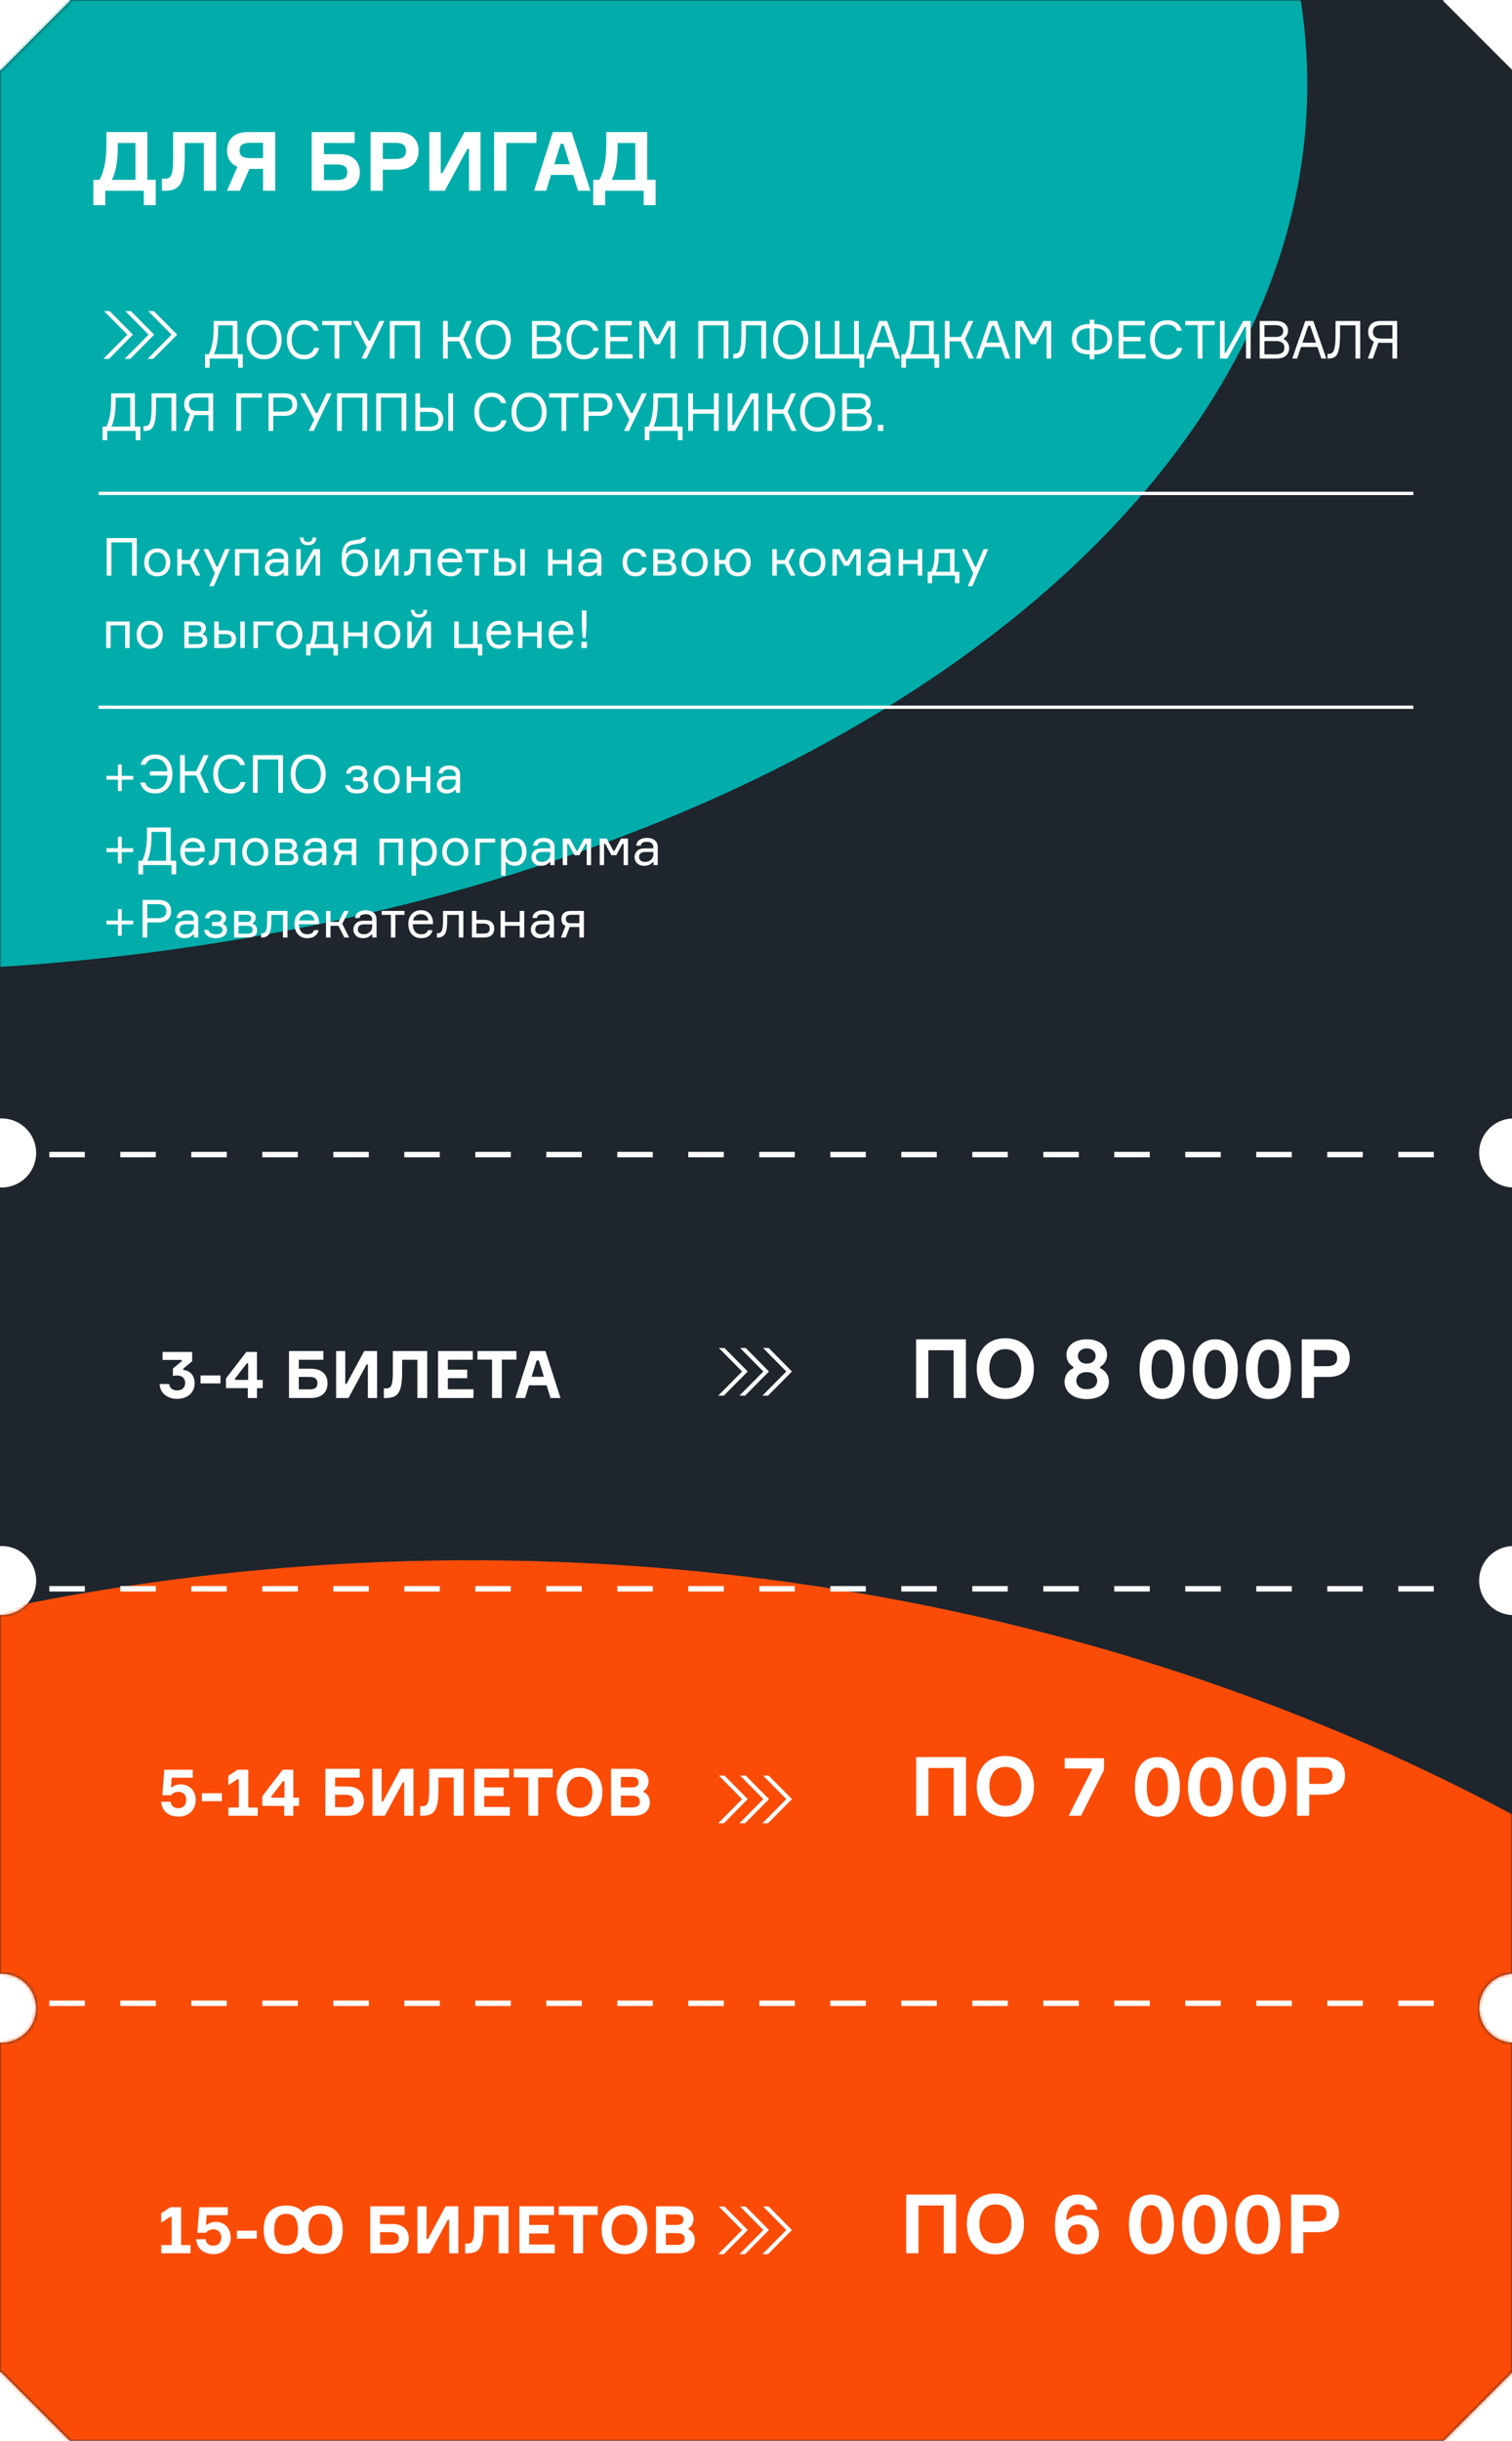
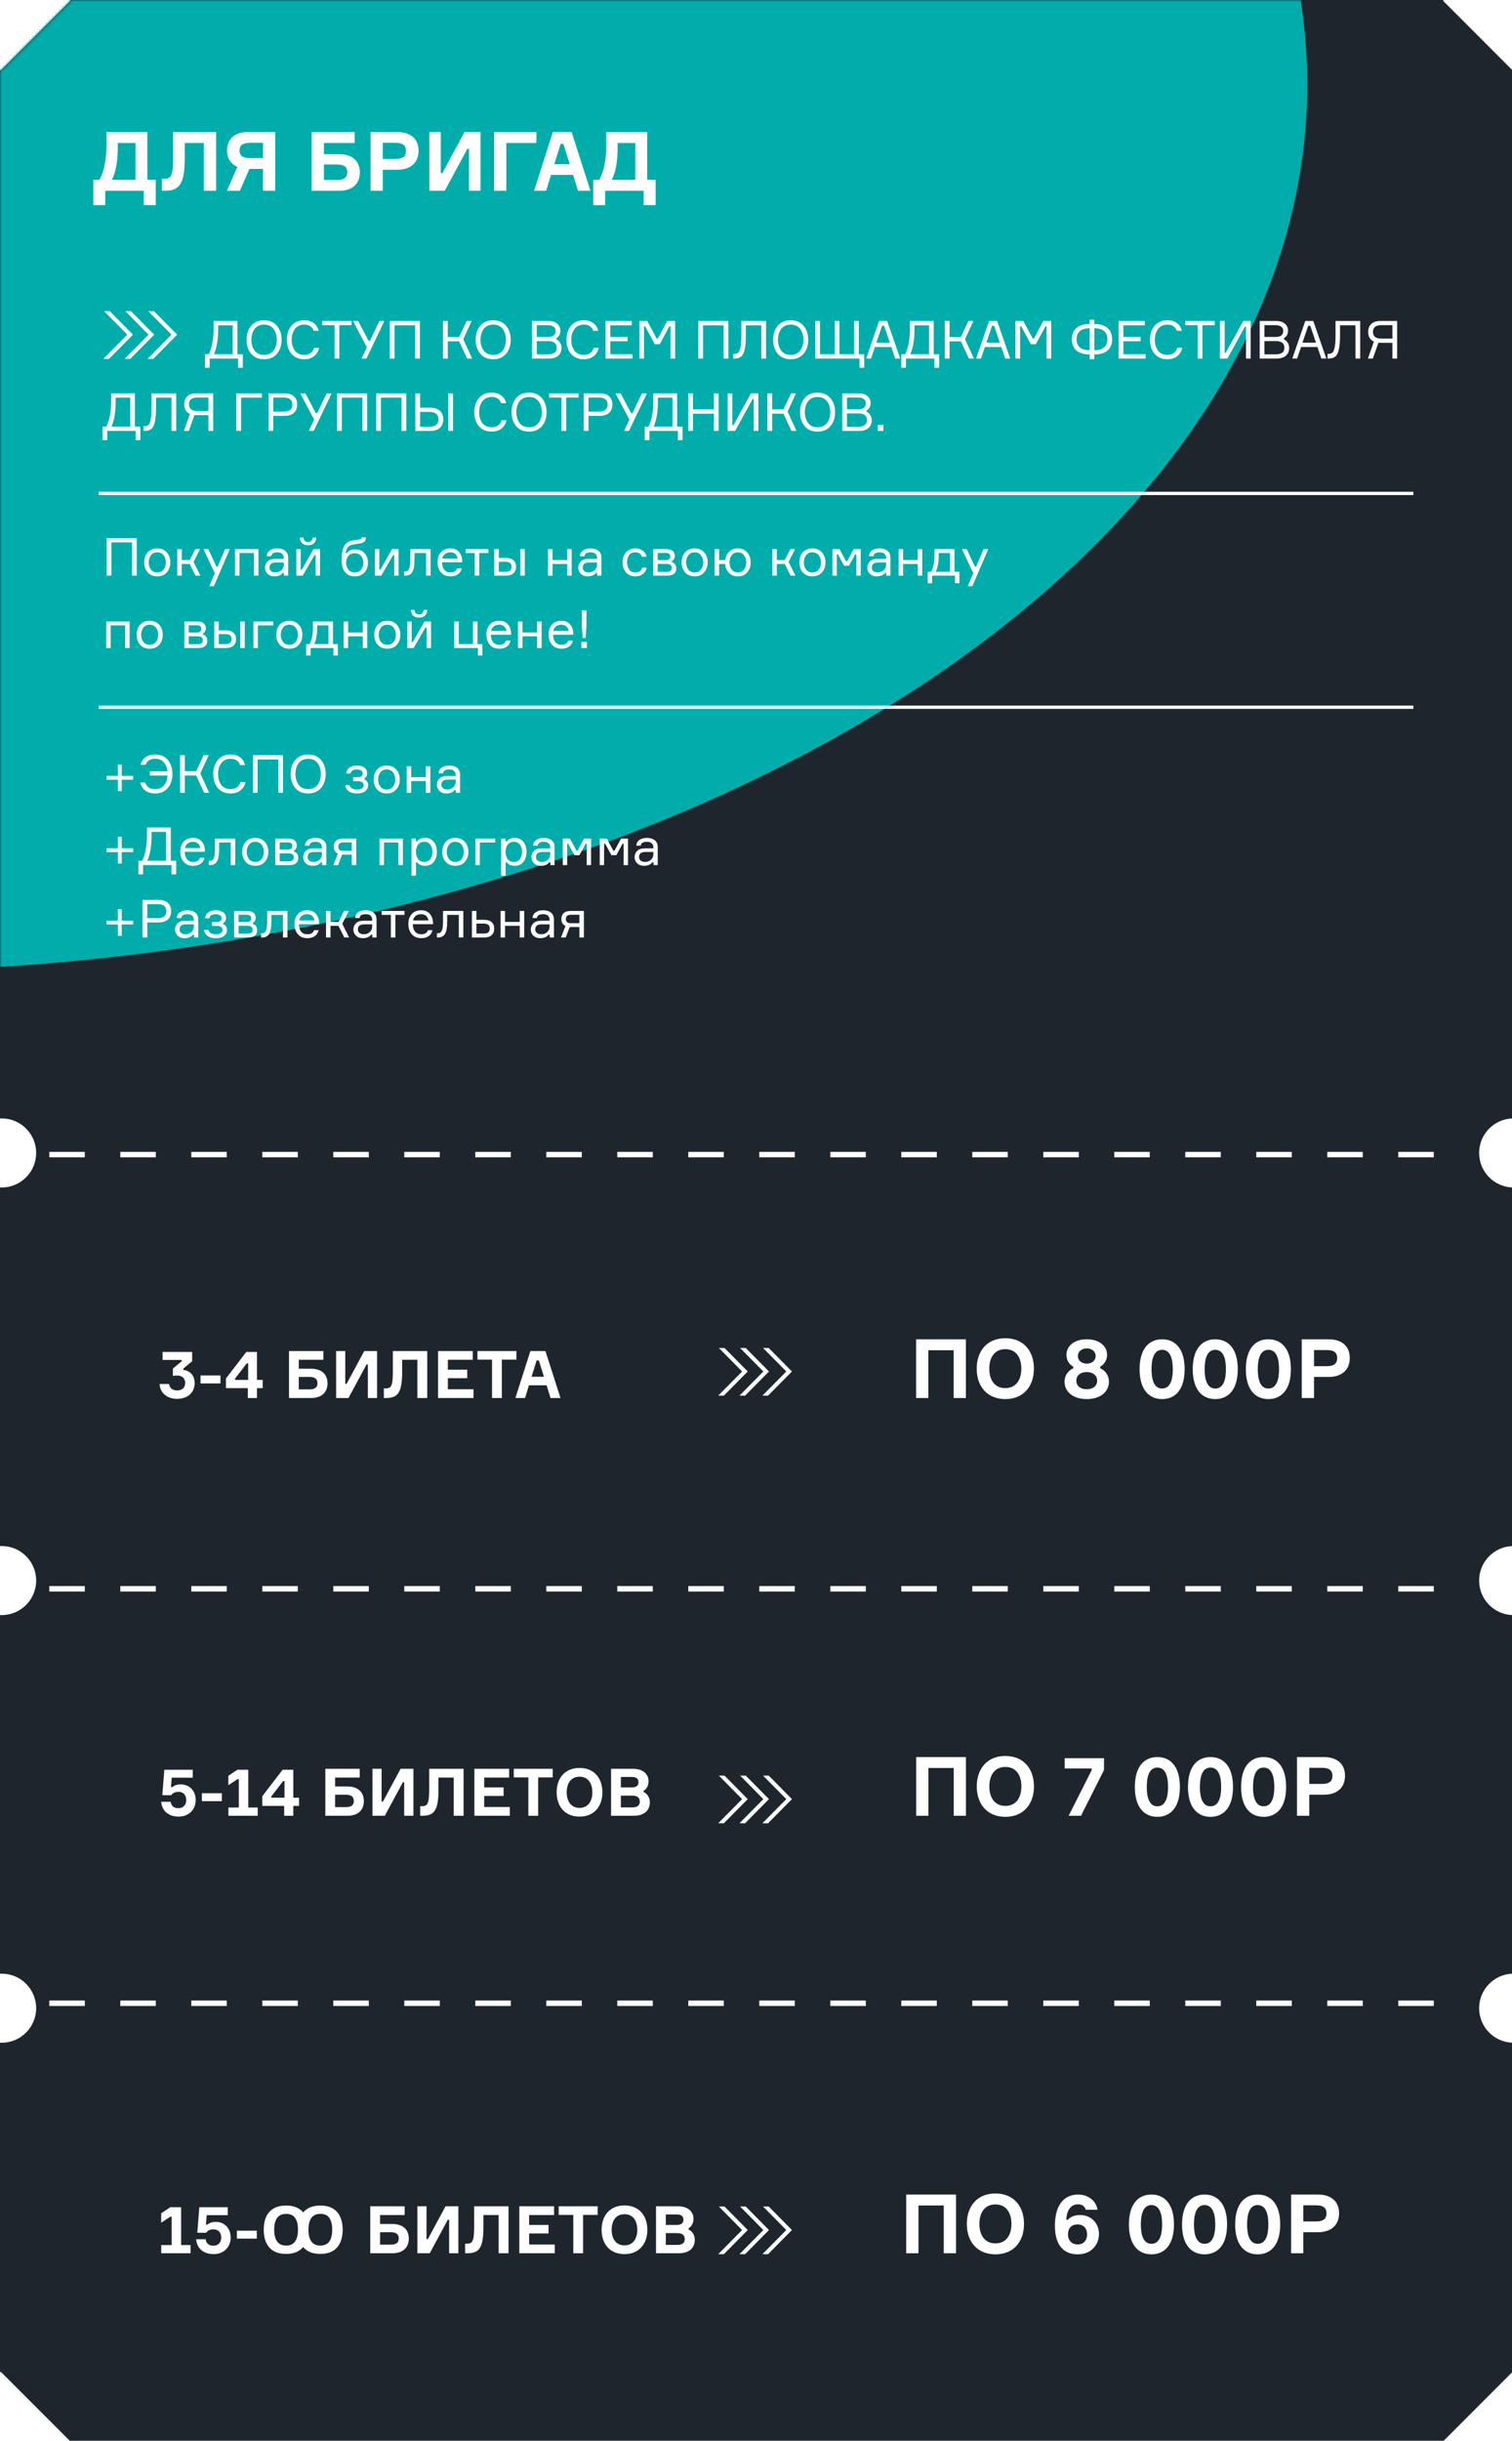
<svg xmlns="http://www.w3.org/2000/svg" width="460" height="742" viewBox="0 0 460 742" fill="none">
  <g clip-path="url(#clip0_1_53)">
    <path fill-rule="evenodd" clip-rule="evenodd" d="M0 21.213L0.213 21.426L21.426 0.213L21.213 0H439.213L439 0.213L460 21.213V340.012C454.433 340.273 450 344.869 450 350.5C450 356.131 454.433 360.727 460 360.988V470.012C454.433 470.273 450 474.869 450 480.5C450 486.131 454.433 490.727 460 490.988V600.012C454.433 600.273 450 604.869 450 610.5C450 616.131 454.433 620.727 460 620.988V721.213L439.213 742H21.213L0.213 721L0 721.213V620.988C0.166 620.996 0.332 621 0.5 621C6.299 621 11 616.299 11 610.5C11 604.701 6.299 600 0.5 600C0.332 600 0.166 600.004 0 600.012V490.988C0.166 490.996 0.332 491 0.5 491C6.299 491 11 486.299 11 480.5C11 474.701 6.299 470 0.5 470C0.332 470 0.166 470.004 0 470.012V360.988C0.166 360.996 0.332 361 0.5 361C6.299 361 11 356.299 11 350.5C11 344.701 6.299 340 0.5 340C0.332 340 0.166 340.004 0 340.012V21.213Z" fill="#1E252D" />
    <mask id="mask0_1_53" style="mask-type:alpha" maskUnits="userSpaceOnUse" x="0" y="0" width="460" height="742">
      <path fill-rule="evenodd" clip-rule="evenodd" d="M0 21.213L0.213 21.426L21.426 0.213L21.213 0H439.213L439 0.213L460 21.213V340.012C454.433 340.273 450 344.869 450 350.5C450 356.131 454.433 360.727 460 360.988V470.012C454.433 470.273 450 474.869 450 480.5C450 486.131 454.433 490.727 460 490.988V600.012C454.433 600.273 450 604.869 450 610.5C450 616.131 454.433 620.727 460 620.988V721.213L439.213 742H21.213L0.213 721L0 721.213V620.988C0.166 620.996 0.332 621 0.5 621C6.299 621 11 616.299 11 610.5C11 604.701 6.299 600 0.5 600C0.332 600 0.166 600.004 0 600.012V490.988C0.166 490.996 0.332 491 0.5 491C6.299 491 11 486.299 11 480.5C11 474.701 6.299 470 0.5 470C0.332 470 0.166 470.004 0 470.012V360.988C0.166 360.996 0.332 361 0.5 361C6.299 361 11 356.299 11 350.5C11 344.701 6.299 340 0.5 340C0.332 340 0.166 340.004 0 340.012V21.213Z" fill="#D9D9D9" />
    </mask>
    <g mask="url(#mask0_1_53)">
      <mask id="mask1_1_53" style="mask-type:alpha" maskUnits="userSpaceOnUse" x="-5" y="-5" width="484" height="987">
        <rect x="479" y="982" width="484" height="987" rx="38" transform="rotate(180 479 982)" fill="white" />
      </mask>
      <g mask="url(#mask1_1_53)">
        <g filter="url(#filter0_f_1_53)">
-           <ellipse cx="461.767" cy="570.228" rx="461.767" ry="570.228" transform="matrix(-0.014 -1 1 -0.001 -414.667 1398.44)" fill="#FA4C07" />
-         </g>
+           </g>
        <g filter="url(#filter1_f_1_53)">
          <ellipse cx="-46.708" cy="25.72" rx="444.421" ry="269.723" transform="rotate(180 -46.708 25.72)" fill="#00ADAA" />
        </g>
      </g>
    </g>
    <path d="M15 351L445 351" stroke="white" stroke-width="1.662" stroke-dasharray="10.8 10.8" />
    <path d="M15 483L445 483" stroke="white" stroke-width="1.662" stroke-dasharray="10.8 10.8" />
    <path d="M15 609L445 609" stroke="white" stroke-width="1.662" stroke-dasharray="10.8 10.8" />
    <path d="M44.825 54.675H47.375V62.375H43.75V58H32.025V62.375H28.4V54.675H30.25C31.45 52.525 32.375 49.275 32.375 44.075V40.15H44.825V54.675ZM41.2 54.675V43.475H35.825V45.05C35.825 49.55 35.05 52.75 34.025 54.675H41.2ZM49.252 54.35H49.877C51.877 54.35 52.678 53.775 52.678 48.05V40.15H65.752V58H62.002V43.475H56.203V48.3C56.203 56.575 54.178 58 49.903 58H49.252V54.35ZM75.345 40.15H83.745V58H80.02V51.35H75.87L72.97 58H69.045L72.22 50.725C70.22 49.85 69.07 48.1 69.07 45.75C69.07 42.275 71.395 40.15 75.345 40.15ZM80.02 48.075V43.425H76.27C73.82 43.425 72.895 44.1 72.895 45.75C72.895 47.4 73.82 48.075 76.27 48.075H80.02ZM103.246 46.875C107.196 46.875 109.471 48.975 109.471 52.425C109.471 55.875 107.196 58 103.246 58H94.821V40.15H107.896V43.475H98.546V46.875H103.246ZM102.546 54.725C104.821 54.725 105.646 53.925 105.646 52.375C105.646 50.85 104.821 50 102.546 50H98.546V54.725H102.546ZM120.891 40.15C124.966 40.15 127.341 42.275 127.341 45.825C127.341 49.425 124.966 51.6 120.891 51.6H116.466V58H112.741V40.15H120.891ZM120.366 48.325C122.666 48.325 123.516 47.425 123.516 45.875C123.516 44.3 122.666 43.425 120.366 43.425H116.466V48.325H120.366ZM130.612 40.15H134.087V52.625H134.587L141.312 40.15H146.187V58H142.687V45.25H142.187L135.312 58H130.612V40.15ZM163.189 43.475H154.039V58H150.314V40.15H163.189V43.475ZM175.858 58L174.358 53.175H167.633L166.158 58H162.483L168.183 40.15H173.908L179.633 58H175.858ZM170.558 43.725L168.633 49.925H173.333L171.408 43.725H170.558ZM196.9 54.675H199.45V62.375H195.825V58H184.1V62.375H180.475V54.675H182.325C183.525 52.525 184.45 49.275 184.45 44.075V40.15H196.9V54.675ZM193.275 54.675V43.475H187.9V45.05C187.9 49.55 187.125 52.75 186.1 54.675H193.275Z" fill="white" />
    <path fill-rule="evenodd" clip-rule="evenodd" d="M239.509 416.936L232.648 410H233.78L240.642 416.936L233.581 424.074H232.448L239.509 416.936Z" fill="white" />
    <path d="M232.648 410V409.792H232.15L232.501 410.146L232.648 410ZM239.509 416.936L239.657 417.082L239.802 416.936L239.657 416.79L239.509 416.936ZM233.78 410L233.928 409.854L233.867 409.792H233.78V410ZM240.642 416.936L240.789 417.082L240.934 416.936L240.789 416.79L240.642 416.936ZM233.581 424.074V424.281H233.667L233.728 424.22L233.581 424.074ZM232.448 424.074L232.301 423.928L231.951 424.281H232.448V424.074ZM232.501 410.146L239.362 417.082L239.657 416.79L232.796 409.854L232.501 410.146ZM233.78 409.792H232.648V410.208H233.78V409.792ZM240.789 416.79L233.928 409.854L233.633 410.146L240.494 417.082L240.789 416.79ZM233.728 424.22L240.789 417.082L240.494 416.79L233.433 423.928L233.728 424.22ZM232.448 424.281H233.581V423.866H232.448V424.281ZM239.362 416.79L232.301 423.928L232.596 424.22L239.657 417.082L239.362 416.79Z" fill="white" />
    <path fill-rule="evenodd" clip-rule="evenodd" d="M232.521 416.936L225.66 410H226.792L233.654 416.936L226.593 424.074H225.461L232.521 416.936Z" fill="white" />
    <path d="M225.66 410V409.792H225.162L225.513 410.146L225.66 410ZM232.521 416.936L232.669 417.082L232.814 416.936L232.669 416.79L232.521 416.936ZM226.792 410L226.94 409.854L226.879 409.792H226.792V410ZM233.654 416.936L233.801 417.082L233.946 416.936L233.801 416.79L233.654 416.936ZM226.593 424.074V424.281H226.679L226.74 424.22L226.593 424.074ZM225.461 424.074L225.313 423.928L224.963 424.281H225.461V424.074ZM225.513 410.146L232.374 417.082L232.669 416.79L225.808 409.854L225.513 410.146ZM226.792 409.792H225.66V410.208H226.792V409.792ZM233.801 416.79L226.94 409.854L226.645 410.146L233.506 417.082L233.801 416.79ZM226.74 424.22L233.801 417.082L233.506 416.79L226.445 423.928L226.74 424.22ZM225.461 424.281H226.593V423.866H225.461V424.281ZM232.374 416.79L225.313 423.928L225.608 424.22L232.669 417.082L232.374 416.79Z" fill="white" />
    <path fill-rule="evenodd" clip-rule="evenodd" d="M226.061 416.936L219.2 410H220.332L227.193 416.936L220.132 424.074H219L226.061 416.936Z" fill="white" />
    <path d="M219.2 410V409.792H218.702L219.052 410.146L219.2 410ZM226.061 416.936L226.209 417.082L226.353 416.936L226.209 416.79L226.061 416.936ZM220.332 410L220.48 409.854L220.419 409.792H220.332V410ZM227.193 416.936L227.341 417.082L227.485 416.936L227.341 416.79L227.193 416.936ZM220.132 424.074V424.281H220.219L220.28 424.22L220.132 424.074ZM219 424.074L218.852 423.928L218.502 424.281H219V424.074ZM219.052 410.146L225.913 417.082L226.209 416.79L219.347 409.854L219.052 410.146ZM220.332 409.792H219.2V410.208H220.332V409.792ZM227.341 416.79L220.48 409.854L220.184 410.146L227.045 417.082L227.341 416.79ZM220.28 424.22L227.341 417.082L227.045 416.79L219.984 423.928L220.28 424.22ZM219 424.281H220.132V423.866H219V424.281ZM225.913 416.79L218.852 423.928L219.148 424.22L226.209 417.082L225.913 416.79Z" fill="white" />
    <path fill-rule="evenodd" clip-rule="evenodd" d="M239.509 546.936L232.648 540H233.78L240.642 546.936L233.581 554.074H232.448L239.509 546.936Z" fill="white" />
    <path d="M232.648 540V539.792H232.15L232.501 540.146L232.648 540ZM239.509 546.936L239.657 547.082L239.802 546.936L239.657 546.79L239.509 546.936ZM233.78 540L233.928 539.854L233.867 539.792H233.78V540ZM240.642 546.936L240.789 547.082L240.934 546.936L240.789 546.79L240.642 546.936ZM233.581 554.074V554.281H233.667L233.728 554.22L233.581 554.074ZM232.448 554.074L232.301 553.928L231.951 554.281H232.448V554.074ZM232.501 540.146L239.362 547.082L239.657 546.79L232.796 539.854L232.501 540.146ZM233.78 539.792H232.648V540.208H233.78V539.792ZM240.789 546.79L233.928 539.854L233.633 540.146L240.494 547.082L240.789 546.79ZM233.728 554.22L240.789 547.082L240.494 546.79L233.433 553.928L233.728 554.22ZM232.448 554.281H233.581V553.866H232.448V554.281ZM239.362 546.79L232.301 553.928L232.596 554.22L239.657 547.082L239.362 546.79Z" fill="white" />
    <path fill-rule="evenodd" clip-rule="evenodd" d="M232.521 546.936L225.66 540H226.792L233.654 546.936L226.593 554.074H225.461L232.521 546.936Z" fill="white" />
    <path d="M225.66 540V539.792H225.162L225.513 540.146L225.66 540ZM232.521 546.936L232.669 547.082L232.814 546.936L232.669 546.79L232.521 546.936ZM226.792 540L226.94 539.854L226.879 539.792H226.792V540ZM233.654 546.936L233.801 547.082L233.946 546.936L233.801 546.79L233.654 546.936ZM226.593 554.074V554.281H226.679L226.74 554.22L226.593 554.074ZM225.461 554.074L225.313 553.928L224.963 554.281H225.461V554.074ZM225.513 540.146L232.374 547.082L232.669 546.79L225.808 539.854L225.513 540.146ZM226.792 539.792H225.66V540.208H226.792V539.792ZM233.801 546.79L226.94 539.854L226.645 540.146L233.506 547.082L233.801 546.79ZM226.74 554.22L233.801 547.082L233.506 546.79L226.445 553.928L226.74 554.22ZM225.461 554.281H226.593V553.866H225.461V554.281ZM232.374 546.79L225.313 553.928L225.608 554.22L232.669 547.082L232.374 546.79Z" fill="white" />
    <path fill-rule="evenodd" clip-rule="evenodd" d="M226.061 546.936L219.2 540H220.332L227.193 546.936L220.132 554.074H219L226.061 546.936Z" fill="white" />
    <path d="M219.2 540V539.792H218.702L219.052 540.146L219.2 540ZM226.061 546.936L226.209 547.082L226.353 546.936L226.209 546.79L226.061 546.936ZM220.332 540L220.48 539.854L220.419 539.792H220.332V540ZM227.193 546.936L227.341 547.082L227.485 546.936L227.341 546.79L227.193 546.936ZM220.132 554.074V554.281H220.219L220.28 554.22L220.132 554.074ZM219 554.074L218.852 553.928L218.502 554.281H219V554.074ZM219.052 540.146L225.913 547.082L226.209 546.79L219.347 539.854L219.052 540.146ZM220.332 539.792H219.2V540.208H220.332V539.792ZM227.341 546.79L220.48 539.854L220.184 540.146L227.045 547.082L227.341 546.79ZM220.28 554.22L227.341 547.082L227.045 546.79L219.984 553.928L220.28 554.22ZM219 554.281H220.132V553.866H219V554.281ZM225.913 546.79L218.852 553.928L219.148 554.22L226.209 547.082L225.913 546.79Z" fill="white" />
    <path fill-rule="evenodd" clip-rule="evenodd" d="M239.509 677.936L232.648 671H233.78L240.642 677.936L233.581 685.074H232.448L239.509 677.936Z" fill="white" />
    <path d="M232.648 671V670.792H232.15L232.501 671.146L232.648 671ZM239.509 677.936L239.657 678.082L239.802 677.936L239.657 677.79L239.509 677.936ZM233.78 671L233.928 670.854L233.867 670.792H233.78V671ZM240.642 677.936L240.789 678.082L240.934 677.936L240.789 677.79L240.642 677.936ZM233.581 685.074V685.281H233.667L233.728 685.22L233.581 685.074ZM232.448 685.074L232.301 684.928L231.951 685.281H232.448V685.074ZM232.501 671.146L239.362 678.082L239.657 677.79L232.796 670.854L232.501 671.146ZM233.78 670.792H232.648V671.208H233.78V670.792ZM240.789 677.79L233.928 670.854L233.633 671.146L240.494 678.082L240.789 677.79ZM233.728 685.22L240.789 678.082L240.494 677.79L233.433 684.928L233.728 685.22ZM232.448 685.281H233.581V684.866H232.448V685.281ZM239.362 677.79L232.301 684.928L232.596 685.22L239.657 678.082L239.362 677.79Z" fill="white" />
    <path fill-rule="evenodd" clip-rule="evenodd" d="M232.521 677.936L225.66 671H226.792L233.654 677.936L226.593 685.074H225.461L232.521 677.936Z" fill="white" />
    <path d="M225.66 671V670.792H225.162L225.513 671.146L225.66 671ZM232.521 677.936L232.669 678.082L232.814 677.936L232.669 677.79L232.521 677.936ZM226.792 671L226.94 670.854L226.879 670.792H226.792V671ZM233.654 677.936L233.801 678.082L233.946 677.936L233.801 677.79L233.654 677.936ZM226.593 685.074V685.281H226.679L226.74 685.22L226.593 685.074ZM225.461 685.074L225.313 684.928L224.963 685.281H225.461V685.074ZM225.513 671.146L232.374 678.082L232.669 677.79L225.808 670.854L225.513 671.146ZM226.792 670.792H225.66V671.208H226.792V670.792ZM233.801 677.79L226.94 670.854L226.645 671.146L233.506 678.082L233.801 677.79ZM226.74 685.22L233.801 678.082L233.506 677.79L226.445 684.928L226.74 685.22ZM225.461 685.281H226.593V684.866H225.461V685.281ZM232.374 677.79L225.313 684.928L225.608 685.22L232.669 678.082L232.374 677.79Z" fill="white" />
    <path fill-rule="evenodd" clip-rule="evenodd" d="M226.061 677.936L219.2 671H220.332L227.193 677.936L220.132 685.074H219L226.061 677.936Z" fill="white" />
    <path d="M219.2 671V670.792H218.702L219.052 671.146L219.2 671ZM226.061 677.936L226.209 678.082L226.353 677.936L226.209 677.79L226.061 677.936ZM220.332 671L220.48 670.854L220.419 670.792H220.332V671ZM227.193 677.936L227.341 678.082L227.485 677.936L227.341 677.79L227.193 677.936ZM220.132 685.074V685.281H220.219L220.28 685.22L220.132 685.074ZM219 685.074L218.852 684.928L218.502 685.281H219V685.074ZM219.052 671.146L225.913 678.082L226.209 677.79L219.347 670.854L219.052 671.146ZM220.332 670.792H219.2V671.208H220.332V670.792ZM227.341 677.79L220.48 670.854L220.184 671.146L227.045 678.082L227.341 677.79ZM220.28 685.22L227.341 678.082L227.045 677.79L219.984 684.928L220.28 685.22ZM219 685.281H220.132V684.866H219V685.281ZM225.913 677.79L218.852 684.928L219.148 685.22L226.209 678.082L225.913 677.79Z" fill="white" />
    <path fill-rule="evenodd" clip-rule="evenodd" d="M52.47 101.737L45.609 94.801H46.741L53.602 101.737L46.541 108.875H45.409L52.47 101.737Z" fill="white" />
    <path d="M45.609 94.801V94.594H45.111L45.462 94.948L45.609 94.801ZM52.47 101.737L52.618 101.883L52.763 101.737L52.618 101.591L52.47 101.737ZM46.741 94.801L46.889 94.655L46.828 94.594H46.741V94.801ZM53.602 101.737L53.75 101.883L53.895 101.737L53.75 101.591L53.602 101.737ZM46.541 108.875V109.083H46.628L46.689 109.021L46.541 108.875ZM45.409 108.875L45.262 108.729L44.912 109.083H45.409V108.875ZM45.462 94.948L52.323 101.883L52.618 101.591L45.757 94.655L45.462 94.948ZM46.741 94.594H45.609V95.009H46.741V94.594ZM53.75 101.591L46.889 94.655L46.593 94.948L53.455 101.883L53.75 101.591ZM46.689 109.021L53.75 101.883L53.455 101.591L46.394 108.729L46.689 109.021ZM45.409 109.083H46.541V108.667H45.409V109.083ZM52.323 101.591L45.262 108.729L45.557 109.021L52.618 101.883L52.323 101.591Z" fill="white" />
    <path fill-rule="evenodd" clip-rule="evenodd" d="M45.482 101.737L38.621 94.801H39.753L46.614 101.737L39.553 108.875H38.421L45.482 101.737Z" fill="white" />
    <path d="M38.621 94.801V94.594H38.123L38.474 94.948L38.621 94.801ZM45.482 101.737L45.63 101.883L45.775 101.737L45.63 101.591L45.482 101.737ZM39.753 94.801L39.901 94.655L39.84 94.594H39.753V94.801ZM46.614 101.737L46.762 101.883L46.907 101.737L46.762 101.591L46.614 101.737ZM39.553 108.875V109.083H39.64L39.701 109.021L39.553 108.875ZM38.421 108.875L38.274 108.729L37.924 109.083H38.421V108.875ZM38.474 94.948L45.335 101.883L45.63 101.591L38.769 94.655L38.474 94.948ZM39.753 94.594H38.621V95.009H39.753V94.594ZM46.762 101.591L39.901 94.655L39.606 94.948L46.467 101.883L46.762 101.591ZM39.701 109.021L46.762 101.883L46.467 101.591L39.406 108.729L39.701 109.021ZM38.421 109.083H39.553V108.667H38.421V109.083ZM45.335 101.591L38.274 108.729L38.569 109.021L45.63 101.883L45.335 101.591Z" fill="white" />
    <path fill-rule="evenodd" clip-rule="evenodd" d="M39.022 101.737L32.161 94.801H33.293L40.154 101.737L33.093 108.875H31.961L39.022 101.737Z" fill="white" />
    <path d="M32.161 94.801V94.594H31.663L32.013 94.948L32.161 94.801ZM39.022 101.737L39.17 101.883L39.314 101.737L39.17 101.591L39.022 101.737ZM33.293 94.801L33.44 94.655L33.38 94.594H33.293V94.801ZM40.154 101.737L40.302 101.883L40.446 101.737L40.302 101.591L40.154 101.737ZM33.093 108.875V109.083H33.18L33.241 109.021L33.093 108.875ZM31.961 108.875L31.813 108.729L31.463 109.083H31.961V108.875ZM32.013 94.948L38.874 101.883L39.17 101.591L32.308 94.655L32.013 94.948ZM33.293 94.594H32.161V95.009H33.293V94.594ZM40.302 101.591L33.44 94.655L33.145 94.948L40.006 101.883L40.302 101.591ZM33.241 109.021L40.302 101.883L40.006 101.591L32.945 108.729L33.241 109.021ZM31.961 109.083H33.093V108.667H31.961V109.083ZM38.874 101.591L31.813 108.729L32.109 109.021L39.17 101.883L38.874 101.591Z" fill="white" />
    <path d="M72.22 107.688H73.868V111.8H72.444V109H63.788V111.8H62.364V107.688H63.548C64.508 105.661 64.988 103.059 64.988 99.88V97.576H72.22V107.688ZM70.796 107.688V98.888H66.364V100.12C66.364 103.235 65.937 105.757 65.084 107.688H70.796ZM80.345 97.368C82.019 97.368 83.326 97.928 84.265 99.048C85.204 100.168 85.673 101.581 85.673 103.288C85.673 104.995 85.204 106.408 84.265 107.528C83.326 108.648 82.019 109.208 80.345 109.208C78.659 109.208 77.347 108.653 76.409 107.544C75.481 106.424 75.017 105.005 75.017 103.288C75.017 101.571 75.481 100.157 76.409 99.048C77.347 97.928 78.659 97.368 80.345 97.368ZM77.449 106.568C78.1 107.453 79.065 107.896 80.345 107.896C81.625 107.896 82.59 107.453 83.241 106.568C83.891 105.683 84.217 104.589 84.217 103.288C84.217 101.987 83.891 100.893 83.241 100.008C82.59 99.123 81.625 98.68 80.345 98.68C79.065 98.68 78.1 99.123 77.449 100.008C76.798 100.893 76.473 101.987 76.473 103.288C76.473 104.589 76.798 105.683 77.449 106.568ZM95.567 105.752H97.087C96.841 106.808 96.329 107.651 95.551 108.28C94.772 108.899 93.775 109.208 92.559 109.208C90.895 109.208 89.599 108.659 88.671 107.56C87.743 106.461 87.279 105.037 87.279 103.288C87.279 101.539 87.748 100.115 88.687 99.016C89.625 97.917 90.921 97.368 92.575 97.368C93.727 97.368 94.687 97.656 95.455 98.232C96.223 98.797 96.724 99.576 96.959 100.568H95.439C94.991 99.309 94.036 98.68 92.575 98.68C91.316 98.68 90.361 99.123 89.711 100.008C89.06 100.893 88.735 101.987 88.735 103.288C88.735 104.6 89.055 105.699 89.695 106.584C90.345 107.459 91.3 107.896 92.559 107.896C93.348 107.896 93.999 107.709 94.511 107.336C95.023 106.952 95.375 106.424 95.567 105.752ZM106.971 97.576V98.856H103.227V109H101.787V98.856H98.011V97.576H106.971ZM112.118 103.576H112.566L115.43 97.576H116.934L111.478 109H109.99L111.622 105.576L107.398 97.576H108.95L112.118 103.576ZM118.593 97.576H127.745V109H126.305V98.888H120.033V109H118.593V97.576ZM134.789 109V97.576H136.229V102.456H139.685L141.973 97.576H143.493L140.933 103.128L143.637 109H142.117L139.685 103.768H136.229V109H134.789ZM150.053 97.368C151.728 97.368 153.034 97.928 153.973 99.048C154.912 100.168 155.381 101.581 155.381 103.288C155.381 104.995 154.912 106.408 153.973 107.528C153.034 108.648 151.728 109.208 150.053 109.208C148.368 109.208 147.056 108.653 146.117 107.544C145.189 106.424 144.725 105.005 144.725 103.288C144.725 101.571 145.189 100.157 146.117 99.048C147.056 97.928 148.368 97.368 150.053 97.368ZM147.157 106.568C147.808 107.453 148.773 107.896 150.053 107.896C151.333 107.896 152.298 107.453 152.949 106.568C153.6 105.683 153.925 104.589 153.925 103.288C153.925 101.987 153.6 100.893 152.949 100.008C152.298 99.123 151.333 98.68 150.053 98.68C148.773 98.68 147.808 99.123 147.157 100.008C146.506 100.893 146.181 101.987 146.181 103.288C146.181 104.589 146.506 105.683 147.157 106.568ZM169.232 102.792V103.144C169.712 103.368 170.096 103.72 170.384 104.2C170.683 104.68 170.832 105.208 170.832 105.784C170.832 106.744 170.501 107.523 169.84 108.12C169.179 108.707 168.219 109 166.96 109H161.856V97.576H166.832C167.995 97.576 168.891 97.853 169.52 98.408C170.16 98.952 170.48 99.64 170.48 100.472C170.48 101.571 170.064 102.344 169.232 102.792ZM163.296 98.856V102.424H166.8C168.283 102.424 169.024 101.816 169.024 100.6C169.024 100.003 168.811 99.565 168.384 99.288C167.957 99 167.419 98.856 166.768 98.856H163.296ZM163.296 107.72H166.864C167.6 107.72 168.203 107.565 168.672 107.256C169.141 106.936 169.376 106.408 169.376 105.672C169.376 104.979 169.141 104.477 168.672 104.168C168.213 103.848 167.616 103.688 166.88 103.688H163.296V107.72ZM180.627 105.752H182.147C181.901 106.808 181.389 107.651 180.611 108.28C179.832 108.899 178.835 109.208 177.619 109.208C175.955 109.208 174.659 108.659 173.731 107.56C172.803 106.461 172.339 105.037 172.339 103.288C172.339 101.539 172.808 100.115 173.747 99.016C174.685 97.917 175.981 97.368 177.635 97.368C178.787 97.368 179.747 97.656 180.515 98.232C181.283 98.797 181.784 99.576 182.019 100.568H180.499C180.051 99.309 179.096 98.68 177.635 98.68C176.376 98.68 175.421 99.123 174.771 100.008C174.12 100.893 173.795 101.987 173.795 103.288C173.795 104.6 174.115 105.699 174.755 106.584C175.405 107.459 176.36 107.896 177.619 107.896C178.408 107.896 179.059 107.709 179.571 107.336C180.083 106.952 180.435 106.424 180.627 105.752ZM185.679 107.688H192.447V109H184.239V97.576H192.191V98.888H185.679V102.424H190.927V103.736H185.679V107.688ZM194.517 109V97.576H196.917L199.797 102.936H200.149L202.981 97.576H205.397V109H203.989V99.208H203.637L200.709 104.632H199.205L196.277 99.208H195.925V109H194.517ZM212.447 97.576H221.599V109H220.159V98.888H213.887V109H212.447V97.576ZM223.101 107.576H223.405C223.938 107.576 224.349 107.437 224.637 107.16C224.925 106.883 225.149 106.323 225.309 105.48C225.469 104.627 225.549 103.389 225.549 101.768V97.576H233.053V109H231.613V98.888H226.909V102.04C226.909 103.896 226.781 105.336 226.525 106.36C226.28 107.373 225.912 108.067 225.421 108.44C224.941 108.813 224.274 109 223.421 109H223.101V107.576ZM240.55 97.368C242.225 97.368 243.532 97.928 244.47 99.048C245.409 100.168 245.878 101.581 245.878 103.288C245.878 104.995 245.409 106.408 244.47 107.528C243.532 108.648 242.225 109.208 240.55 109.208C238.865 109.208 237.553 108.653 236.614 107.544C235.686 106.424 235.222 105.005 235.222 103.288C235.222 101.571 235.686 100.157 236.614 99.048C237.553 97.928 238.865 97.368 240.55 97.368ZM237.654 106.568C238.305 107.453 239.27 107.896 240.55 107.896C241.83 107.896 242.796 107.453 243.446 106.568C244.097 105.683 244.422 104.589 244.422 103.288C244.422 101.987 244.097 100.893 243.446 100.008C242.796 99.123 241.83 98.68 240.55 98.68C239.27 98.68 238.305 99.123 237.654 100.008C237.004 100.893 236.678 101.987 236.678 103.288C236.678 104.589 237.004 105.683 237.654 106.568ZM261.5 111.8V109H248.06V97.576H249.468V107.688H253.964V97.576H255.372V107.688H259.868V97.576H261.276V107.688H262.924V111.8H261.5ZM272.362 109L271.178 105.496H266.17L264.986 109H263.514L267.466 97.576H269.898L273.866 109H272.362ZM268.346 99.048L266.602 104.184H270.73L268.986 99.048H268.346ZM284.067 107.688H285.715V111.8H284.291V109H275.635V111.8H274.211V107.688H275.395C276.355 105.661 276.835 103.059 276.835 99.88V97.576H284.067V107.688ZM282.643 107.688V98.888H278.211V100.12C278.211 103.235 277.784 105.757 276.931 107.688H282.643ZM287.44 109V97.576H288.88V102.456H292.336L294.624 97.576H296.144L293.584 103.128L296.288 109H294.768L292.336 103.768H288.88V109H287.44ZM305.82 109L304.636 105.496H299.628L298.444 109H296.972L300.924 97.576H303.356L307.324 109H305.82ZM301.804 99.048L300.06 104.184H304.188L302.444 99.048H301.804ZM308.932 109V97.576H311.332L314.212 102.936H314.564L317.396 97.576H319.812V109H318.404V99.208H318.052L315.124 104.632H313.62L310.692 99.208H310.34V109H308.932ZM332.926 98.52H333.118C334.729 98.52 335.998 98.915 336.926 99.704C337.865 100.483 338.334 101.624 338.334 103.128C338.334 104.643 337.87 105.789 336.942 106.568C336.014 107.347 334.74 107.736 333.118 107.736H332.926V109.208H331.518V107.736H331.326C329.705 107.736 328.43 107.347 327.502 106.568C326.574 105.789 326.11 104.643 326.11 103.128C326.11 101.624 326.574 100.483 327.502 99.704C328.441 98.915 329.716 98.52 331.326 98.52H331.518V97.208H332.926V98.52ZM331.326 106.456H331.518V99.8H331.326C330.132 99.8 329.198 100.083 328.526 100.648C327.865 101.203 327.534 102.029 327.534 103.128C327.534 104.237 327.865 105.069 328.526 105.624C329.198 106.179 330.132 106.456 331.326 106.456ZM332.926 106.456H333.118C334.302 106.456 335.23 106.179 335.902 105.624C336.574 105.069 336.91 104.237 336.91 103.128C336.91 102.029 336.574 101.203 335.902 100.648C335.241 100.083 334.313 99.8 333.118 99.8H332.926V106.456ZM341.767 107.688H348.535V109H340.327V97.576H348.279V98.888H341.767V102.424H347.015V103.736H341.767V107.688ZM358.16 105.752H359.68C359.435 106.808 358.923 107.651 358.144 108.28C357.366 108.899 356.368 109.208 355.152 109.208C353.488 109.208 352.192 108.659 351.264 107.56C350.336 106.461 349.872 105.037 349.872 103.288C349.872 101.539 350.342 100.115 351.28 99.016C352.219 97.917 353.515 97.368 355.168 97.368C356.32 97.368 357.28 97.656 358.048 98.232C358.816 98.797 359.318 99.576 359.552 100.568H358.032C357.584 99.309 356.63 98.68 355.168 98.68C353.91 98.68 352.955 99.123 352.304 100.008C351.654 100.893 351.328 101.987 351.328 103.288C351.328 104.6 351.648 105.699 352.288 106.584C352.939 107.459 353.894 107.896 355.152 107.896C355.942 107.896 356.592 107.709 357.104 107.336C357.616 106.952 357.968 106.424 358.16 105.752ZM369.565 97.576V98.856H365.821V109H364.381V98.856H360.605V97.576H369.565ZM371.16 97.576H372.568V107.256H372.92L378.232 97.576H380.488V109H379.08V99.32H378.728L373.416 109H371.16V97.576ZM390.61 102.792V103.144C391.09 103.368 391.474 103.72 391.762 104.2C392.061 104.68 392.21 105.208 392.21 105.784C392.21 106.744 391.879 107.523 391.218 108.12C390.557 108.707 389.597 109 388.338 109H383.234V97.576H388.21C389.373 97.576 390.269 97.853 390.898 98.408C391.538 98.952 391.858 99.64 391.858 100.472C391.858 101.571 391.442 102.344 390.61 102.792ZM384.674 98.856V102.424H388.178C389.661 102.424 390.402 101.816 390.402 100.6C390.402 100.003 390.189 99.565 389.762 99.288C389.335 99 388.797 98.856 388.146 98.856H384.674ZM384.674 107.72H388.242C388.978 107.72 389.581 107.565 390.05 107.256C390.519 106.936 390.754 106.408 390.754 105.672C390.754 104.979 390.519 104.477 390.05 104.168C389.591 103.848 388.994 103.688 388.258 103.688H384.674V107.72ZM402.005 109L400.821 105.496H395.813L394.629 109H393.157L397.109 97.576H399.541L403.509 109H402.005ZM397.989 99.048L396.245 104.184H400.373L398.629 99.048H397.989ZM403.869 107.576H404.173C404.707 107.576 405.117 107.437 405.405 107.16C405.693 106.883 405.917 106.323 406.077 105.48C406.237 104.627 406.317 103.389 406.317 101.768V97.576H413.821V109H412.381V98.888H407.677V102.04C407.677 103.896 407.549 105.336 407.293 106.36C407.048 107.373 406.68 108.067 406.189 108.44C405.709 108.813 405.043 109 404.189 109H403.869V107.576ZM420.007 97.576H425.063V109H423.623V104.216H420.295C419.975 104.216 419.665 104.2 419.367 104.168L417.655 109H416.167L417.991 103.832C416.828 103.32 416.247 102.344 416.247 100.904C416.247 99.848 416.572 99.032 417.223 98.456C417.873 97.869 418.801 97.576 420.007 97.576ZM420.215 102.936H423.623V98.856H420.215C419.329 98.856 418.689 99.032 418.295 99.384C417.9 99.725 417.703 100.232 417.703 100.904C417.703 102.259 418.54 102.936 420.215 102.936ZM41.048 129.688H42.696V133.8H41.272V131H32.616V133.8H31.192V129.688H32.376C33.336 127.661 33.816 125.059 33.816 121.88V119.576H41.048V129.688ZM39.624 129.688V120.888H35.192V122.12C35.192 125.235 34.765 127.757 33.912 129.688H39.624ZM43.657 129.576H43.961C44.495 129.576 44.905 129.437 45.193 129.16C45.481 128.883 45.705 128.323 45.865 127.48C46.025 126.627 46.105 125.389 46.105 123.768V119.576H53.609V131H52.169V120.888H47.465V124.04C47.465 125.896 47.337 127.336 47.081 128.36C46.836 129.373 46.468 130.067 45.977 130.44C45.497 130.813 44.831 131 43.977 131H43.657V129.576ZM59.795 119.576H64.851V131H63.411V126.216H60.083C59.763 126.216 59.453 126.2 59.155 126.168L57.443 131H55.955L57.779 125.832C56.616 125.32 56.035 124.344 56.035 122.904C56.035 121.848 56.36 121.032 57.011 120.456C57.661 119.869 58.589 119.576 59.795 119.576ZM60.003 124.936H63.411V120.856H60.003C59.117 120.856 58.477 121.032 58.083 121.384C57.688 121.725 57.491 122.232 57.491 122.904C57.491 124.259 58.328 124.936 60.003 124.936ZM79.702 120.888H73.334V131H71.894V119.576H79.702V120.888ZM81.703 119.576H86.535C87.772 119.576 88.727 119.875 89.399 120.472C90.071 121.069 90.407 121.907 90.407 122.984C90.407 124.072 90.071 124.92 89.399 125.528C88.727 126.125 87.772 126.424 86.535 126.424H83.143V131H81.703V119.576ZM83.143 125.144H86.295C88.066 125.144 88.951 124.429 88.951 123C88.951 121.571 88.066 120.856 86.295 120.856H83.143V125.144ZM96.079 125.576H96.527L99.391 119.576H100.895L95.439 131H93.951L95.583 127.576L91.359 119.576H92.911L96.079 125.576ZM102.555 119.576H111.707V131H110.267V120.888H103.995V131H102.555V119.576ZM114.457 119.576H123.609V131H122.169V120.888H115.897V131H114.457V119.576ZM136.392 119.576H137.832V131H136.392V119.576ZM127.8 129.72H130.632C132.477 129.72 133.4 128.968 133.4 127.464C133.4 125.971 132.477 125.224 130.632 125.224H127.8V129.72ZM130.888 131H126.36V119.576H127.8V123.944H130.888C132.146 123.944 133.122 124.259 133.816 124.888C134.509 125.507 134.856 126.365 134.856 127.464C134.856 128.584 134.509 129.453 133.816 130.072C133.133 130.691 132.157 131 130.888 131ZM152.595 127.752H154.115C153.87 128.808 153.358 129.651 152.579 130.28C151.801 130.899 150.803 131.208 149.587 131.208C147.923 131.208 146.627 130.659 145.699 129.56C144.771 128.461 144.307 127.037 144.307 125.288C144.307 123.539 144.777 122.115 145.715 121.016C146.654 119.917 147.95 119.368 149.603 119.368C150.755 119.368 151.715 119.656 152.483 120.232C153.251 120.797 153.753 121.576 153.987 122.568H152.467C152.019 121.309 151.065 120.68 149.603 120.68C148.345 120.68 147.39 121.123 146.739 122.008C146.089 122.893 145.763 123.987 145.763 125.288C145.763 126.6 146.083 127.699 146.723 128.584C147.374 129.459 148.329 129.896 149.587 129.896C150.377 129.896 151.027 129.709 151.539 129.336C152.051 128.952 152.403 128.424 152.595 127.752ZM160.96 119.368C162.635 119.368 163.941 119.928 164.88 121.048C165.819 122.168 166.288 123.581 166.288 125.288C166.288 126.995 165.819 128.408 164.88 129.528C163.941 130.648 162.635 131.208 160.96 131.208C159.275 131.208 157.963 130.653 157.024 129.544C156.096 128.424 155.632 127.005 155.632 125.288C155.632 123.571 156.096 122.157 157.024 121.048C157.963 119.928 159.275 119.368 160.96 119.368ZM158.064 128.568C158.715 129.453 159.68 129.896 160.96 129.896C162.24 129.896 163.205 129.453 163.856 128.568C164.507 127.683 164.832 126.589 164.832 125.288C164.832 123.987 164.507 122.893 163.856 122.008C163.205 121.123 162.24 120.68 160.96 120.68C159.68 120.68 158.715 121.123 158.064 122.008C157.413 122.893 157.088 123.987 157.088 125.288C157.088 126.589 157.413 127.683 158.064 128.568ZM176.012 119.576V120.856H172.268V131H170.828V120.856H167.052V119.576H176.012ZM177.607 119.576H182.439C183.676 119.576 184.631 119.875 185.303 120.472C185.975 121.069 186.311 121.907 186.311 122.984C186.311 124.072 185.975 124.92 185.303 125.528C184.631 126.125 183.676 126.424 182.439 126.424H179.047V131H177.607V119.576ZM179.047 125.144H182.199C183.969 125.144 184.855 124.429 184.855 123C184.855 121.571 183.969 120.856 182.199 120.856H179.047V125.144ZM191.983 125.576H192.431L195.295 119.576H196.799L191.343 131H189.855L191.487 127.576L187.263 119.576H188.815L191.983 125.576ZM206.004 129.688H207.652V133.8H206.228V131H197.572V133.8H196.148V129.688H197.332C198.292 127.661 198.772 125.059 198.772 121.88V119.576H206.004V129.688ZM204.58 129.688V120.888H200.148V122.12C200.148 125.235 199.721 127.757 198.868 129.688H204.58ZM217.201 119.576H218.641V131H217.201V125.784H210.817V131H209.377V119.576H210.817V124.44H217.201V119.576ZM221.388 119.576H222.796V129.256H223.148L228.46 119.576H230.716V131H229.308V121.32H228.956L223.644 131H221.388V119.576ZM233.463 131V119.576H234.903V124.456H238.359L240.647 119.576H242.167L239.607 125.128L242.311 131H240.791L238.359 125.768H234.903V131H233.463ZM248.727 119.368C250.401 119.368 251.708 119.928 252.647 121.048C253.585 122.168 254.055 123.581 254.055 125.288C254.055 126.995 253.585 128.408 252.647 129.528C251.708 130.648 250.401 131.208 248.727 131.208C247.041 131.208 245.729 130.653 244.791 129.544C243.863 128.424 243.399 127.005 243.399 125.288C243.399 123.571 243.863 122.157 244.791 121.048C245.729 119.928 247.041 119.368 248.727 119.368ZM245.831 128.568C246.481 129.453 247.447 129.896 248.727 129.896C250.007 129.896 250.972 129.453 251.623 128.568C252.273 127.683 252.599 126.589 252.599 125.288C252.599 123.987 252.273 122.893 251.623 122.008C250.972 121.123 250.007 120.68 248.727 120.68C247.447 120.68 246.481 121.123 245.831 122.008C245.18 122.893 244.855 123.987 244.855 125.288C244.855 126.589 245.18 127.683 245.831 128.568ZM263.613 124.792V125.144C264.093 125.368 264.477 125.72 264.765 126.2C265.063 126.68 265.213 127.208 265.213 127.784C265.213 128.744 264.882 129.523 264.221 130.12C263.559 130.707 262.599 131 261.341 131H256.237V119.576H261.213C262.375 119.576 263.271 119.853 263.901 120.408C264.541 120.952 264.861 121.64 264.861 122.472C264.861 123.571 264.445 124.344 263.613 124.792ZM257.677 120.856V124.424H261.181C262.663 124.424 263.405 123.816 263.405 122.6C263.405 122.003 263.191 121.565 262.765 121.288C262.338 121 261.799 120.856 261.149 120.856H257.677ZM257.677 129.72H261.245C261.981 129.72 262.583 129.565 263.053 129.256C263.522 128.936 263.757 128.408 263.757 127.672C263.757 126.979 263.522 126.477 263.053 126.168C262.594 125.848 261.997 125.688 261.261 125.688H257.677V129.72ZM268.735 131H267.071V129.144H268.735V131ZM32.456 163.576H41.608V175H40.168V164.888H33.896V175H32.456V163.576ZM44.934 167.928C45.649 167.128 46.62 166.728 47.846 166.728C49.073 166.728 50.038 167.128 50.742 167.928C51.457 168.728 51.815 169.741 51.815 170.968C51.815 172.195 51.457 173.208 50.742 174.008C50.038 174.808 49.073 175.208 47.846 175.208C46.62 175.208 45.649 174.808 44.934 174.008C44.23 173.208 43.879 172.195 43.879 170.968C43.879 169.741 44.23 168.728 44.934 167.928ZM45.91 173.144C46.358 173.731 47.004 174.024 47.846 174.024C48.689 174.024 49.334 173.731 49.782 173.144C50.23 172.547 50.455 171.821 50.455 170.968C50.455 170.115 50.23 169.395 49.782 168.808C49.334 168.211 48.689 167.912 47.846 167.912C47.004 167.912 46.358 168.211 45.91 168.808C45.462 169.395 45.239 170.115 45.239 170.968C45.239 171.821 45.462 172.547 45.91 173.144ZM59.505 175L57.713 171.448H55.297V175H53.937V166.936H55.297V170.264H57.745L59.425 166.936H60.849L58.881 170.824L60.961 175H59.505ZM65.066 178.2H63.69L65.354 174.248L61.914 166.936H63.37L65.834 172.248H66.234L68.474 166.936H69.898L65.066 178.2ZM78.62 175H77.26V168.12H72.859V175H71.499V166.936H78.62V175ZM86.385 175V174.152H86.034C85.479 174.856 84.641 175.208 83.522 175.208C82.636 175.208 81.932 174.952 81.409 174.44C80.887 173.928 80.626 173.309 80.626 172.584C80.626 171.848 80.882 171.219 81.394 170.696C81.906 170.173 82.679 169.912 83.713 169.912H86.338V169.592C86.338 169.08 86.177 168.675 85.858 168.376C85.537 168.067 85.041 167.912 84.37 167.912C83.196 167.912 82.572 168.301 82.498 169.08H81.138C81.191 168.344 81.505 167.768 82.082 167.352C82.668 166.936 83.42 166.728 84.338 166.728C85.372 166.728 86.183 166.968 86.769 167.448C87.367 167.928 87.665 168.616 87.665 169.512V175H86.385ZM83.858 174.024C84.529 174.024 85.111 173.805 85.602 173.368C86.092 172.92 86.338 172.376 86.338 171.736V171H83.921C82.631 171 81.986 171.512 81.986 172.536C81.986 172.995 82.145 173.357 82.466 173.624C82.796 173.891 83.26 174.024 83.858 174.024ZM92.076 175H90.156V166.936H91.484V173.176H91.836L95.372 166.936H97.356V175H96.028V168.76H95.676L92.076 175ZM95.116 163.416H96.22C96.198 164.163 95.969 164.739 95.532 165.144C95.094 165.549 94.492 165.752 93.724 165.752C92.966 165.752 92.369 165.549 91.932 165.144C91.494 164.739 91.265 164.163 91.244 163.416H92.348C92.369 164.323 92.828 164.776 93.724 164.776C94.598 164.776 95.062 164.323 95.116 163.416ZM108.117 167.016C109.301 167.016 110.234 167.405 110.917 168.184C111.6 168.952 111.941 169.928 111.941 171.112C111.941 172.285 111.578 173.261 110.853 174.04C110.138 174.819 109.173 175.208 107.957 175.208C106.677 175.208 105.685 174.787 104.981 173.944C104.288 173.101 103.941 171.896 103.941 170.328C103.941 169.72 103.957 169.176 103.989 168.696C104.032 168.216 104.117 167.715 104.245 167.192C104.384 166.669 104.565 166.227 104.789 165.864C105.013 165.491 105.322 165.165 105.717 164.888C106.112 164.611 106.581 164.429 107.125 164.344L109.269 163.992C109.568 163.949 109.765 163.891 109.861 163.816C109.968 163.741 110.032 163.592 110.053 163.368H111.317C111.296 163.869 111.173 164.269 110.949 164.568C110.725 164.856 110.32 165.053 109.733 165.16L107.253 165.576C106.581 165.693 106.085 165.976 105.765 166.424C105.456 166.861 105.253 167.448 105.157 168.184H105.509C105.84 167.747 106.208 167.443 106.613 167.272C107.029 167.101 107.53 167.016 108.117 167.016ZM105.973 173.176C106.432 173.741 107.082 174.024 107.925 174.024C108.768 174.024 109.413 173.741 109.861 173.176C110.32 172.6 110.549 171.907 110.549 171.096C110.549 170.285 110.32 169.597 109.861 169.032C109.413 168.467 108.768 168.184 107.925 168.184C107.082 168.184 106.432 168.467 105.973 169.032C105.525 169.597 105.301 170.285 105.301 171.096C105.301 171.907 105.525 172.6 105.973 173.176ZM115.982 175H114.062V166.936H115.39V173.176H115.742L119.278 166.936H121.262V175H119.934V168.76H119.582L115.982 175ZM122.978 175V173.72H123.25C123.815 173.72 124.221 173.459 124.466 172.936C124.711 172.403 124.834 171.443 124.834 170.056V166.936H131.01V175H129.634V168.12H126.098V170.088C126.098 171.912 125.874 173.187 125.426 173.912C124.989 174.637 124.263 175 123.25 175H122.978ZM140.617 170.488V170.952H134.473C134.494 171.923 134.723 172.68 135.161 173.224C135.598 173.757 136.227 174.024 137.049 174.024C138.158 174.024 138.841 173.608 139.097 172.776H140.473C140.334 173.501 139.966 174.088 139.369 174.536C138.782 174.984 138.009 175.208 137.049 175.208C135.822 175.208 134.862 174.808 134.169 174.008C133.475 173.208 133.129 172.168 133.129 170.888C133.129 169.629 133.475 168.621 134.169 167.864C134.862 167.107 135.811 166.728 137.016 166.728C138.158 166.728 139.038 167.091 139.657 167.816C140.275 168.531 140.595 169.421 140.617 170.488ZM136.985 167.912C136.291 167.912 135.737 168.093 135.321 168.456C134.905 168.808 134.649 169.261 134.553 169.816H139.209C139.166 169.272 138.947 168.819 138.553 168.456C138.158 168.093 137.635 167.912 136.985 167.912ZM141.636 168.12V166.936H148.58V168.12H145.796V175H144.436V168.12H141.636ZM150.375 166.936H151.735V169.624H153.959C154.929 169.624 155.676 169.859 156.199 170.328C156.732 170.797 156.999 171.453 156.999 172.296C156.999 173.149 156.732 173.816 156.199 174.296C155.676 174.765 154.929 175 153.959 175H150.375V166.936ZM151.735 170.776V173.816H153.766C154.439 173.816 154.919 173.688 155.207 173.432C155.495 173.176 155.639 172.797 155.639 172.296C155.639 171.795 155.495 171.416 155.207 171.16C154.919 170.904 154.439 170.776 153.766 170.776H151.735ZM158.295 166.936H159.655V175H158.295V166.936ZM173.918 175H172.558V171.448H168.094V175H166.734V166.936H168.094V170.264H172.558V166.936H173.918V175ZM181.682 175V174.152H181.33C180.776 174.856 179.938 175.208 178.818 175.208C177.933 175.208 177.229 174.952 176.706 174.44C176.184 173.928 175.922 173.309 175.922 172.584C175.922 171.848 176.178 171.219 176.69 170.696C177.202 170.173 177.976 169.912 179.01 169.912H181.634V169.592C181.634 169.08 181.474 168.675 181.154 168.376C180.834 168.067 180.338 167.912 179.666 167.912C178.493 167.912 177.869 168.301 177.794 169.08H176.434C176.488 168.344 176.802 167.768 177.378 167.352C177.965 166.936 178.717 166.728 179.634 166.728C180.669 166.728 181.48 166.968 182.066 167.448C182.664 167.928 182.962 168.616 182.962 169.512V175H181.682ZM179.154 174.024C179.826 174.024 180.408 173.805 180.898 173.368C181.389 172.92 181.634 172.376 181.634 171.736V171H179.218C177.928 171 177.282 171.512 177.282 172.536C177.282 172.995 177.442 173.357 177.762 173.624C178.093 173.891 178.557 174.024 179.154 174.024ZM195.362 172.568H196.722C196.562 173.379 196.183 174.024 195.586 174.504C194.999 174.973 194.247 175.208 193.33 175.208C192.114 175.208 191.154 174.813 190.45 174.024C189.756 173.224 189.41 172.205 189.41 170.968C189.41 169.72 189.756 168.701 190.45 167.912C191.143 167.123 192.103 166.728 193.33 166.728C194.258 166.728 195.01 166.963 195.586 167.432C196.172 167.891 196.535 168.504 196.674 169.272H195.314C195.026 168.365 194.364 167.912 193.33 167.912C192.466 167.912 191.82 168.2 191.394 168.776C190.978 169.341 190.77 170.061 190.77 170.936C190.77 171.821 190.983 172.557 191.41 173.144C191.836 173.731 192.476 174.024 193.33 174.024C194.46 174.024 195.138 173.539 195.362 172.568ZM204.43 170.552V170.904C204.824 171 205.139 171.213 205.374 171.544C205.619 171.875 205.742 172.291 205.742 172.792C205.742 174.264 204.792 175 202.894 175H198.75V166.936H202.75C203.56 166.936 204.184 167.117 204.622 167.48C205.07 167.832 205.294 168.328 205.294 168.968C205.294 169.341 205.208 169.667 205.038 169.944C204.878 170.221 204.675 170.424 204.43 170.552ZM200.094 173.848H202.814C203.859 173.848 204.382 173.448 204.382 172.648C204.382 171.837 203.859 171.432 202.814 171.432H200.094V173.848ZM200.094 168.088V170.28H202.622C203.08 170.28 203.411 170.179 203.614 169.976C203.827 169.773 203.934 169.512 203.934 169.192C203.934 168.456 203.496 168.088 202.622 168.088H200.094ZM208.419 167.928C209.134 167.128 210.104 166.728 211.331 166.728C212.558 166.728 213.523 167.128 214.227 167.928C214.942 168.728 215.299 169.741 215.299 170.968C215.299 172.195 214.942 173.208 214.227 174.008C213.523 174.808 212.558 175.208 211.331 175.208C210.104 175.208 209.134 174.808 208.419 174.008C207.715 173.208 207.363 172.195 207.363 170.968C207.363 169.741 207.715 168.728 208.419 167.928ZM209.395 173.144C209.843 173.731 210.488 174.024 211.331 174.024C212.174 174.024 212.819 173.731 213.267 173.144C213.715 172.547 213.939 171.821 213.939 170.968C213.939 170.115 213.715 169.395 213.267 168.808C212.819 168.211 212.174 167.912 211.331 167.912C210.488 167.912 209.843 168.211 209.395 168.808C208.947 169.395 208.723 170.115 208.723 170.968C208.723 171.821 208.947 172.547 209.395 173.144ZM224.477 166.728C225.672 166.728 226.621 167.133 227.325 167.944C228.029 168.744 228.381 169.752 228.381 170.968C228.381 172.184 228.029 173.197 227.325 174.008C226.621 174.808 225.672 175.208 224.477 175.208C223.368 175.208 222.467 174.856 221.773 174.152C221.091 173.448 220.701 172.547 220.605 171.448H218.765V175H217.421V166.936H218.765V170.264H220.653C220.781 169.208 221.181 168.355 221.853 167.704C222.536 167.053 223.411 166.728 224.477 166.728ZM222.589 173.144C223.027 173.731 223.656 174.024 224.477 174.024C225.299 174.024 225.928 173.731 226.365 173.144C226.803 172.547 227.021 171.821 227.021 170.968C227.021 170.115 226.803 169.395 226.365 168.808C225.928 168.211 225.299 167.912 224.477 167.912C223.656 167.912 223.027 168.211 222.589 168.808C222.152 169.395 221.933 170.115 221.933 170.968C221.933 171.821 222.152 172.547 222.589 173.144ZM240.536 175L238.744 171.448H236.328V175H234.968V166.936H236.328V170.264H238.776L240.456 166.936H241.88L239.912 170.824L241.992 175H240.536ZM244.247 167.928C244.962 167.128 245.932 166.728 247.159 166.728C248.386 166.728 249.351 167.128 250.055 167.928C250.77 168.728 251.127 169.741 251.127 170.968C251.127 172.195 250.77 173.208 250.055 174.008C249.351 174.808 248.386 175.208 247.159 175.208C245.932 175.208 244.962 174.808 244.247 174.008C243.543 173.208 243.191 172.195 243.191 170.968C243.191 169.741 243.543 168.728 244.247 167.928ZM245.223 173.144C245.671 173.731 246.316 174.024 247.159 174.024C248.002 174.024 248.647 173.731 249.095 173.144C249.543 172.547 249.767 171.821 249.767 170.968C249.767 170.115 249.543 169.395 249.095 168.808C248.647 168.211 248.002 167.912 247.159 167.912C246.316 167.912 245.671 168.211 245.223 168.808C244.775 169.395 244.551 170.115 244.551 170.968C244.551 171.821 244.775 172.547 245.223 173.144ZM253.25 175V166.936H255.41L257.394 170.616H257.746L259.73 166.936H261.858V175H260.53V168.52H260.178L258.306 171.976H256.802L254.93 168.52H254.578V175H253.25ZM269.62 175V174.152H269.268C268.713 174.856 267.876 175.208 266.756 175.208C265.871 175.208 265.167 174.952 264.644 174.44C264.121 173.928 263.86 173.309 263.86 172.584C263.86 171.848 264.116 171.219 264.628 170.696C265.14 170.173 265.913 169.912 266.948 169.912H269.572V169.592C269.572 169.08 269.412 168.675 269.092 168.376C268.772 168.067 268.276 167.912 267.604 167.912C266.431 167.912 265.807 168.301 265.732 169.08H264.372C264.425 168.344 264.74 167.768 265.316 167.352C265.903 166.936 266.655 166.728 267.572 166.728C268.607 166.728 269.417 166.968 270.004 167.448C270.601 167.928 270.9 168.616 270.9 169.512V175H269.62ZM267.092 174.024C267.764 174.024 268.345 173.805 268.836 173.368C269.327 172.92 269.572 172.376 269.572 171.736V171H267.156C265.865 171 265.22 171.512 265.22 172.536C265.22 172.995 265.38 173.357 265.7 173.624C266.031 173.891 266.495 174.024 267.092 174.024ZM280.574 175H279.214V171.448H274.75V175H273.39V166.936H274.75V170.264H279.214V166.936H280.574V175ZM290.387 173.816H291.875V177.288H290.547V175H283.571V177.288H282.243V173.816H283.315C283.976 172.408 284.307 170.851 284.307 169.144V166.936H290.387V173.816ZM289.027 173.816V168.12H285.571V169.144C285.571 170.968 285.277 172.525 284.691 173.816H289.027ZM295.816 178.2H294.44L296.104 174.248L292.664 166.936H294.12L296.584 172.248H296.984L299.224 166.936H300.648L295.816 178.2ZM39.432 197H38.072V190.12H33.672V197H32.312V188.936H39.432V197ZM42.622 189.928C43.337 189.128 44.307 188.728 45.534 188.728C46.761 188.728 47.726 189.128 48.43 189.928C49.145 190.728 49.502 191.741 49.502 192.968C49.502 194.195 49.145 195.208 48.43 196.008C47.726 196.808 46.761 197.208 45.534 197.208C44.307 197.208 43.337 196.808 42.622 196.008C41.918 195.208 41.566 194.195 41.566 192.968C41.566 191.741 41.918 190.728 42.622 189.928ZM43.598 195.144C44.046 195.731 44.691 196.024 45.534 196.024C46.377 196.024 47.022 195.731 47.47 195.144C47.918 194.547 48.142 193.821 48.142 192.968C48.142 192.115 47.918 191.395 47.47 190.808C47.022 190.211 46.377 189.912 45.534 189.912C44.691 189.912 44.046 190.211 43.598 190.808C43.15 191.395 42.926 192.115 42.926 192.968C42.926 193.821 43.15 194.547 43.598 195.144ZM61.758 192.552V192.904C62.152 193 62.467 193.213 62.702 193.544C62.947 193.875 63.07 194.291 63.07 194.792C63.07 196.264 62.12 197 60.222 197H56.078V188.936H60.078C60.888 188.936 61.512 189.117 61.95 189.48C62.398 189.832 62.622 190.328 62.622 190.968C62.622 191.341 62.536 191.667 62.366 191.944C62.206 192.221 62.003 192.424 61.758 192.552ZM57.422 195.848H60.142C61.187 195.848 61.71 195.448 61.71 194.648C61.71 193.837 61.187 193.432 60.142 193.432H57.422V195.848ZM57.422 190.088V192.28H59.95C60.408 192.28 60.739 192.179 60.942 191.976C61.155 191.773 61.262 191.512 61.262 191.192C61.262 190.456 60.824 190.088 59.95 190.088H57.422ZM65.187 188.936H66.547V191.624H68.771C69.742 191.624 70.488 191.859 71.011 192.328C71.544 192.797 71.811 193.453 71.811 194.296C71.811 195.149 71.544 195.816 71.011 196.296C70.488 196.765 69.742 197 68.771 197H65.187V188.936ZM66.547 192.776V195.816H68.579C69.251 195.816 69.731 195.688 70.019 195.432C70.307 195.176 70.451 194.797 70.451 194.296C70.451 193.795 70.307 193.416 70.019 193.16C69.731 192.904 69.251 192.776 68.579 192.776H66.547ZM73.107 188.936H74.467V197H73.107V188.936ZM77.093 197V188.936H83.141V190.12H78.453V197H77.093ZM85.106 189.928C85.821 189.128 86.792 188.728 88.018 188.728C89.245 188.728 90.21 189.128 90.914 189.928C91.629 190.728 91.986 191.741 91.986 192.968C91.986 194.195 91.629 195.208 90.914 196.008C90.21 196.808 89.245 197.208 88.018 197.208C86.792 197.208 85.821 196.808 85.106 196.008C84.402 195.208 84.05 194.195 84.05 192.968C84.05 191.741 84.402 190.728 85.106 189.928ZM86.082 195.144C86.53 195.731 87.176 196.024 88.018 196.024C88.861 196.024 89.506 195.731 89.954 195.144C90.402 194.547 90.626 193.821 90.626 192.968C90.626 192.115 90.402 191.395 89.954 190.808C89.506 190.211 88.861 189.912 88.018 189.912C87.176 189.912 86.53 190.211 86.082 190.808C85.634 191.395 85.41 192.115 85.41 192.968C85.41 193.821 85.634 194.547 86.082 195.144ZM101.293 195.816H102.781V199.288H101.453V197H94.477V199.288H93.149V195.816H94.221C94.882 194.408 95.213 192.851 95.213 191.144V188.936H101.293V195.816ZM99.933 195.816V190.12H96.477V191.144C96.477 192.968 96.183 194.525 95.597 195.816H99.933ZM111.73 197H110.37V193.448H105.906V197H104.546V188.936H105.906V192.264H110.37V188.936H111.73V197ZM114.919 189.928C115.634 189.128 116.604 188.728 117.831 188.728C119.058 188.728 120.023 189.128 120.727 189.928C121.442 190.728 121.799 191.741 121.799 192.968C121.799 194.195 121.442 195.208 120.727 196.008C120.023 196.808 119.058 197.208 117.831 197.208C116.604 197.208 115.634 196.808 114.919 196.008C114.215 195.208 113.863 194.195 113.863 192.968C113.863 191.741 114.215 190.728 114.919 189.928ZM115.895 195.144C116.343 195.731 116.988 196.024 117.831 196.024C118.674 196.024 119.319 195.731 119.767 195.144C120.215 194.547 120.439 193.821 120.439 192.968C120.439 192.115 120.215 191.395 119.767 190.808C119.319 190.211 118.674 189.912 117.831 189.912C116.988 189.912 116.343 190.211 115.895 190.808C115.447 191.395 115.223 192.115 115.223 192.968C115.223 193.821 115.447 194.547 115.895 195.144ZM125.841 197H123.921V188.936H125.249V195.176H125.601L129.137 188.936H131.121V197H129.793V190.76H129.441L125.841 197ZM128.881 185.416H129.985C129.964 186.163 129.735 186.739 129.297 187.144C128.86 187.549 128.257 187.752 127.489 187.752C126.732 187.752 126.135 187.549 125.697 187.144C125.26 186.739 125.031 186.163 125.009 185.416H126.113C126.135 186.323 126.593 186.776 127.489 186.776C128.364 186.776 128.828 186.323 128.881 185.416ZM143.899 188.936H145.259V195.816H146.731V199.288H145.419V197H138.203V188.936H139.563V195.816H143.899V188.936ZM155.476 192.488V192.952H149.332C149.353 193.923 149.583 194.68 150.02 195.224C150.457 195.757 151.087 196.024 151.908 196.024C153.017 196.024 153.7 195.608 153.956 194.776H155.332C155.193 195.501 154.825 196.088 154.228 196.536C153.641 196.984 152.868 197.208 151.908 197.208C150.681 197.208 149.721 196.808 149.028 196.008C148.335 195.208 147.988 194.168 147.988 192.888C147.988 191.629 148.335 190.621 149.028 189.864C149.721 189.107 150.671 188.728 151.876 188.728C153.017 188.728 153.897 189.091 154.516 189.816C155.135 190.531 155.455 191.421 155.476 192.488ZM151.844 189.912C151.151 189.912 150.596 190.093 150.18 190.456C149.764 190.808 149.508 191.261 149.412 191.816H154.068C154.025 191.272 153.807 190.819 153.412 190.456C153.017 190.093 152.495 189.912 151.844 189.912ZM164.777 197H163.417V193.448H158.953V197H157.593V188.936H158.953V192.264H163.417V188.936H164.777V197ZM174.398 192.488V192.952H168.254C168.275 193.923 168.504 194.68 168.942 195.224C169.379 195.757 170.008 196.024 170.83 196.024C171.939 196.024 172.622 195.608 172.878 194.776H174.254C174.115 195.501 173.747 196.088 173.15 196.536C172.563 196.984 171.79 197.208 170.83 197.208C169.603 197.208 168.643 196.808 167.95 196.008C167.256 195.208 166.91 194.168 166.91 192.888C166.91 191.629 167.256 190.621 167.95 189.864C168.643 189.107 169.592 188.728 170.798 188.728C171.939 188.728 172.819 189.091 173.438 189.816C174.056 190.531 174.376 191.421 174.398 192.488ZM170.766 189.912C170.072 189.912 169.518 190.093 169.102 190.456C168.686 190.808 168.43 191.261 168.334 191.816H172.99C172.947 191.272 172.728 190.819 172.334 190.456C171.939 190.093 171.416 189.912 170.766 189.912ZM177.011 185.576H178.419V190.296L178.147 193.976H177.267L177.011 190.296V185.576ZM178.547 197H176.883V195.144H178.547V197ZM35.864 235.864V232.392H37.032V235.864H40.52V237.032H37.032V240.504H35.864V237.032H32.392V235.864H35.864ZM42.658 237.896H44.178C44.37 238.525 44.722 239.021 45.234 239.384C45.757 239.736 46.408 239.912 47.186 239.912C48.37 239.912 49.282 239.523 49.922 238.744C50.562 237.955 50.904 236.963 50.946 235.768H45.586V234.488H50.93C50.813 233.368 50.445 232.451 49.826 231.736C49.208 231.021 48.333 230.664 47.202 230.664C45.72 230.664 44.754 231.267 44.306 232.472H42.786C43.032 231.501 43.538 230.744 44.306 230.2C45.085 229.645 46.045 229.368 47.186 229.368C48.84 229.368 50.13 229.923 51.058 231.032C51.986 232.131 52.45 233.549 52.45 235.288C52.45 237.016 51.981 238.435 51.042 239.544C50.114 240.653 48.829 241.208 47.186 241.208C45.981 241.208 44.978 240.909 44.178 240.312C43.389 239.704 42.882 238.899 42.658 237.896ZM54.784 241V229.576H56.224V234.456H59.68L61.968 229.576H63.488L60.928 235.128L63.632 241H62.112L59.68 235.768H56.224V241H54.784ZM73.168 237.752H74.688C74.443 238.808 73.931 239.651 73.152 240.28C72.373 240.899 71.376 241.208 70.16 241.208C68.496 241.208 67.2 240.659 66.272 239.56C65.344 238.461 64.88 237.037 64.88 235.288C64.88 233.539 65.349 232.115 66.288 231.016C67.227 229.917 68.523 229.368 70.176 229.368C71.328 229.368 72.288 229.656 73.056 230.232C73.824 230.797 74.325 231.576 74.56 232.568H73.04C72.592 231.309 71.637 230.68 70.176 230.68C68.917 230.68 67.963 231.123 67.312 232.008C66.661 232.893 66.336 233.987 66.336 235.288C66.336 236.6 66.656 237.699 67.296 238.584C67.947 239.459 68.901 239.896 70.16 239.896C70.949 239.896 71.6 239.709 72.112 239.336C72.624 238.952 72.976 238.424 73.168 237.752ZM76.94 229.576H86.092V241H84.652V230.888H78.38V241H76.94V229.576ZM93.755 229.368C95.43 229.368 96.736 229.928 97.675 231.048C98.614 232.168 99.083 233.581 99.083 235.288C99.083 236.995 98.614 238.408 97.675 239.528C96.736 240.648 95.43 241.208 93.755 241.208C92.07 241.208 90.757 240.653 89.819 239.544C88.891 238.424 88.427 237.005 88.427 235.288C88.427 233.571 88.891 232.157 89.819 231.048C90.757 229.928 92.07 229.368 93.755 229.368ZM90.859 238.568C91.51 239.453 92.475 239.896 93.755 239.896C95.035 239.896 96 239.453 96.651 238.568C97.302 237.683 97.627 236.589 97.627 235.288C97.627 233.987 97.302 232.893 96.651 232.008C96 231.123 95.035 230.68 93.755 230.68C92.475 230.68 91.51 231.123 90.859 232.008C90.208 232.893 89.883 233.987 89.883 235.288C89.883 236.589 90.208 237.683 90.859 238.568ZM110.358 235.144C110.358 234.749 110.193 234.445 109.862 234.232C109.542 234.019 109.115 233.912 108.582 233.912C108.006 233.912 107.558 234.013 107.238 234.216C106.929 234.408 106.726 234.723 106.63 235.16H105.334C105.409 234.392 105.739 233.795 106.326 233.368C106.913 232.941 107.675 232.728 108.614 232.728C109.574 232.728 110.326 232.941 110.87 233.368C111.425 233.795 111.702 234.328 111.702 234.968C111.702 235.395 111.617 235.752 111.446 236.04C111.286 236.317 111.083 236.504 110.838 236.6V236.952C111.169 237.048 111.441 237.251 111.654 237.56C111.878 237.859 111.99 238.264 111.99 238.776C111.99 239.469 111.691 240.051 111.094 240.52C110.507 240.979 109.691 241.208 108.646 241.208C107.569 241.208 106.726 240.989 106.118 240.552C105.51 240.115 105.142 239.501 105.014 238.712H106.326C106.593 239.587 107.366 240.024 108.646 240.024C109.243 240.024 109.723 239.917 110.086 239.704C110.449 239.48 110.63 239.155 110.63 238.728C110.63 238.312 110.491 238.003 110.214 237.8C109.947 237.587 109.494 237.48 108.854 237.48H107.43V236.296H108.79C109.334 236.296 109.729 236.189 109.974 235.976C110.23 235.763 110.358 235.485 110.358 235.144ZM114.731 233.928C115.446 233.128 116.417 232.728 117.643 232.728C118.87 232.728 119.835 233.128 120.539 233.928C121.254 234.728 121.611 235.741 121.611 236.968C121.611 238.195 121.254 239.208 120.539 240.008C119.835 240.808 118.87 241.208 117.643 241.208C116.417 241.208 115.446 240.808 114.731 240.008C114.027 239.208 113.675 238.195 113.675 236.968C113.675 235.741 114.027 234.728 114.731 233.928ZM115.707 239.144C116.155 239.731 116.801 240.024 117.643 240.024C118.486 240.024 119.131 239.731 119.579 239.144C120.027 238.547 120.251 237.821 120.251 236.968C120.251 236.115 120.027 235.395 119.579 234.808C119.131 234.211 118.486 233.912 117.643 233.912C116.801 233.912 116.155 234.211 115.707 234.808C115.259 235.395 115.035 236.115 115.035 236.968C115.035 237.821 115.259 238.547 115.707 239.144ZM130.918 241H129.558V237.448H125.094V241H123.734V232.936H125.094V236.264H129.558V232.936H130.918V241ZM138.682 241V240.152H138.33C137.776 240.856 136.938 241.208 135.818 241.208C134.933 241.208 134.229 240.952 133.706 240.44C133.184 239.928 132.922 239.309 132.922 238.584C132.922 237.848 133.178 237.219 133.69 236.696C134.202 236.173 134.976 235.912 136.01 235.912H138.634V235.592C138.634 235.08 138.474 234.675 138.154 234.376C137.834 234.067 137.338 233.912 136.666 233.912C135.493 233.912 134.869 234.301 134.794 235.08H133.434C133.488 234.344 133.802 233.768 134.378 233.352C134.965 232.936 135.717 232.728 136.634 232.728C137.669 232.728 138.48 232.968 139.066 233.448C139.664 233.928 139.962 234.616 139.962 235.512V241H138.682ZM136.154 240.024C136.826 240.024 137.408 239.805 137.898 239.368C138.389 238.92 138.634 238.376 138.634 237.736V237H136.218C134.928 237 134.282 237.512 134.282 238.536C134.282 238.995 134.442 239.357 134.762 239.624C135.093 239.891 135.557 240.024 136.154 240.024ZM35.864 257.864V254.392H37.032V257.864H40.52V259.032H37.032V262.504H35.864V259.032H32.392V257.864H35.864ZM51.954 261.688H53.602V265.8H52.178V263H43.522V265.8H42.098V261.688H43.282C44.242 259.661 44.722 257.059 44.722 253.88V251.576H51.954V261.688ZM50.53 261.688V252.888H46.098V254.12C46.098 257.235 45.672 259.757 44.818 261.688H50.53ZM62.335 258.488V258.952H56.191C56.213 259.923 56.442 260.68 56.879 261.224C57.317 261.757 57.946 262.024 58.767 262.024C59.877 262.024 60.559 261.608 60.815 260.776H62.191C62.053 261.501 61.685 262.088 61.087 262.536C60.501 262.984 59.727 263.208 58.767 263.208C57.541 263.208 56.581 262.808 55.887 262.008C55.194 261.208 54.847 260.168 54.847 258.888C54.847 257.629 55.194 256.621 55.887 255.864C56.581 255.107 57.53 254.728 58.735 254.728C59.877 254.728 60.757 255.091 61.375 255.816C61.994 256.531 62.314 257.421 62.335 258.488ZM58.703 255.912C58.01 255.912 57.455 256.093 57.039 256.456C56.623 256.808 56.367 257.261 56.271 257.816H60.927C60.885 257.272 60.666 256.819 60.271 256.456C59.877 256.093 59.354 255.912 58.703 255.912ZM63.541 263V261.72H63.813C64.378 261.72 64.783 261.459 65.029 260.936C65.274 260.403 65.397 259.443 65.397 258.056V254.936H71.573V263H70.197V256.12H66.661V258.088C66.661 259.912 66.437 261.187 65.989 261.912C65.551 262.637 64.826 263 63.813 263H63.541ZM74.747 255.928C75.462 255.128 76.432 254.728 77.659 254.728C78.886 254.728 79.851 255.128 80.555 255.928C81.27 256.728 81.627 257.741 81.627 258.968C81.627 260.195 81.27 261.208 80.555 262.008C79.851 262.808 78.886 263.208 77.659 263.208C76.432 263.208 75.462 262.808 74.747 262.008C74.043 261.208 73.691 260.195 73.691 258.968C73.691 257.741 74.043 256.728 74.747 255.928ZM75.723 261.144C76.171 261.731 76.816 262.024 77.659 262.024C78.502 262.024 79.147 261.731 79.595 261.144C80.043 260.547 80.267 259.821 80.267 258.968C80.267 258.115 80.043 257.395 79.595 256.808C79.147 256.211 78.502 255.912 77.659 255.912C76.816 255.912 76.171 256.211 75.723 256.808C75.275 257.395 75.051 258.115 75.051 258.968C75.051 259.821 75.275 260.547 75.723 261.144ZM89.43 258.552V258.904C89.824 259 90.139 259.213 90.374 259.544C90.619 259.875 90.742 260.291 90.742 260.792C90.742 262.264 89.792 263 87.894 263H83.749V254.936H87.749C88.56 254.936 89.184 255.117 89.621 255.48C90.07 255.832 90.293 256.328 90.293 256.968C90.293 257.341 90.208 257.667 90.037 257.944C89.877 258.221 89.675 258.424 89.43 258.552ZM85.094 261.848H87.814C88.859 261.848 89.382 261.448 89.382 260.648C89.382 259.837 88.859 259.432 87.814 259.432H85.094V261.848ZM85.094 256.088V258.28H87.621C88.08 258.28 88.411 258.179 88.614 257.976C88.827 257.773 88.933 257.512 88.933 257.192C88.933 256.456 88.496 256.088 87.621 256.088H85.094ZM97.995 263V262.152H97.643C97.088 262.856 96.251 263.208 95.131 263.208C94.246 263.208 93.541 262.952 93.019 262.44C92.496 261.928 92.235 261.309 92.235 260.584C92.235 259.848 92.491 259.219 93.003 258.696C93.515 258.173 94.288 257.912 95.323 257.912H97.947V257.592C97.947 257.08 97.787 256.675 97.467 256.376C97.147 256.067 96.651 255.912 95.979 255.912C94.805 255.912 94.181 256.301 94.107 257.08H92.747C92.8 256.344 93.115 255.768 93.691 255.352C94.278 254.936 95.029 254.728 95.947 254.728C96.981 254.728 97.792 254.968 98.379 255.448C98.976 255.928 99.275 256.616 99.275 257.512V263H97.995ZM95.467 262.024C96.139 262.024 96.72 261.805 97.211 261.368C97.701 260.92 97.947 260.376 97.947 259.736V259H95.531C94.24 259 93.595 259.512 93.595 260.536C93.595 260.995 93.755 261.357 94.075 261.624C94.406 261.891 94.87 262.024 95.467 262.024ZM104.373 254.936H108.389V263H107.013V259.816H104.565C104.352 259.816 104.186 259.811 104.069 259.8L102.853 263H101.429L102.789 259.496C101.957 259.101 101.541 258.397 101.541 257.384C101.541 256.605 101.781 256.003 102.261 255.576C102.752 255.149 103.456 254.936 104.373 254.936ZM107.013 256.088H104.517C103.93 256.088 103.514 256.2 103.269 256.424C103.024 256.648 102.901 256.973 102.901 257.4C102.901 257.816 103.024 258.131 103.269 258.344C103.514 258.557 103.93 258.664 104.517 258.664H107.013V256.088ZM122.573 263H121.213V256.12H116.813V263H115.453V254.936H122.573V263ZM129.075 255.912C128.232 255.912 127.597 256.205 127.171 256.792C126.755 257.379 126.547 258.104 126.547 258.968C126.547 259.832 126.755 260.557 127.171 261.144C127.597 261.731 128.232 262.024 129.075 262.024C129.864 262.024 130.472 261.747 130.899 261.192C131.336 260.627 131.555 259.885 131.555 258.968C131.555 258.051 131.336 257.315 130.899 256.76C130.472 256.195 129.864 255.912 129.075 255.912ZM125.203 254.936H126.515V255.8H126.867C127.443 255.085 128.28 254.728 129.379 254.728C130.467 254.728 131.325 255.128 131.955 255.928C132.595 256.728 132.915 257.741 132.915 258.968C132.915 260.216 132.595 261.235 131.955 262.024C131.325 262.813 130.467 263.208 129.379 263.208C128.269 263.208 127.448 262.851 126.915 262.136H126.563V266.2H125.203V254.936ZM135.606 255.928C136.321 255.128 137.292 254.728 138.518 254.728C139.745 254.728 140.71 255.128 141.414 255.928C142.129 256.728 142.486 257.741 142.486 258.968C142.486 260.195 142.129 261.208 141.414 262.008C140.71 262.808 139.745 263.208 138.518 263.208C137.292 263.208 136.321 262.808 135.606 262.008C134.902 261.208 134.55 260.195 134.55 258.968C134.55 257.741 134.902 256.728 135.606 255.928ZM136.582 261.144C137.03 261.731 137.676 262.024 138.518 262.024C139.361 262.024 140.006 261.731 140.454 261.144C140.902 260.547 141.126 259.821 141.126 258.968C141.126 258.115 140.902 257.395 140.454 256.808C140.006 256.211 139.361 255.912 138.518 255.912C137.676 255.912 137.03 256.211 136.582 256.808C136.134 257.395 135.91 258.115 135.91 258.968C135.91 259.821 136.134 260.547 136.582 261.144ZM144.609 263V254.936H150.657V256.12H145.969V263H144.609ZM156.34 255.912C155.498 255.912 154.863 256.205 154.436 256.792C154.02 257.379 153.812 258.104 153.812 258.968C153.812 259.832 154.02 260.557 154.436 261.144C154.863 261.731 155.498 262.024 156.34 262.024C157.13 262.024 157.738 261.747 158.164 261.192C158.602 260.627 158.82 259.885 158.82 258.968C158.82 258.051 158.602 257.315 158.164 256.76C157.738 256.195 157.13 255.912 156.34 255.912ZM152.468 254.936H153.78V255.8H154.132C154.708 255.085 155.546 254.728 156.644 254.728C157.732 254.728 158.591 255.128 159.22 255.928C159.86 256.728 160.18 257.741 160.18 258.968C160.18 260.216 159.86 261.235 159.22 262.024C158.591 262.813 157.732 263.208 156.644 263.208C155.535 263.208 154.714 262.851 154.18 262.136H153.828V266.2H152.468V254.936ZM167.448 263V262.152H167.096C166.541 262.856 165.704 263.208 164.584 263.208C163.699 263.208 162.995 262.952 162.472 262.44C161.949 261.928 161.688 261.309 161.688 260.584C161.688 259.848 161.944 259.219 162.456 258.696C162.968 258.173 163.741 257.912 164.776 257.912H167.4V257.592C167.4 257.08 167.24 256.675 166.92 256.376C166.6 256.067 166.104 255.912 165.432 255.912C164.259 255.912 163.635 256.301 163.56 257.08H162.2C162.253 256.344 162.568 255.768 163.144 255.352C163.731 254.936 164.483 254.728 165.4 254.728C166.435 254.728 167.245 254.968 167.832 255.448C168.429 255.928 168.728 256.616 168.728 257.512V263H167.448ZM164.92 262.024C165.592 262.024 166.173 261.805 166.664 261.368C167.155 260.92 167.4 260.376 167.4 259.736V259H164.984C163.693 259 163.048 259.512 163.048 260.536C163.048 260.995 163.208 261.357 163.528 261.624C163.859 261.891 164.323 262.024 164.92 262.024ZM171.218 263V254.936H173.378L175.362 258.616H175.714L177.698 254.936H179.826V263H178.498V256.52H178.146L176.274 259.976H174.77L172.898 256.52H172.546V263H171.218ZM182.453 263V254.936H184.613L186.597 258.616H186.949L188.933 254.936H191.061V263H189.733V256.52H189.381L187.509 259.976H186.005L184.133 256.52H183.781V263H182.453ZM198.823 263V262.152H198.471C197.916 262.856 197.079 263.208 195.959 263.208C195.074 263.208 194.37 262.952 193.847 262.44C193.324 261.928 193.063 261.309 193.063 260.584C193.063 259.848 193.319 259.219 193.831 258.696C194.343 258.173 195.116 257.912 196.151 257.912H198.775V257.592C198.775 257.08 198.615 256.675 198.295 256.376C197.975 256.067 197.479 255.912 196.807 255.912C195.634 255.912 195.01 256.301 194.935 257.08H193.575C193.628 256.344 193.943 255.768 194.519 255.352C195.106 254.936 195.858 254.728 196.775 254.728C197.81 254.728 198.62 254.968 199.207 255.448C199.804 255.928 200.103 256.616 200.103 257.512V263H198.823ZM196.295 262.024C196.967 262.024 197.548 261.805 198.039 261.368C198.53 260.92 198.775 260.376 198.775 259.736V259H196.359C195.068 259 194.423 259.512 194.423 260.536C194.423 260.995 194.583 261.357 194.903 261.624C195.234 261.891 195.698 262.024 196.295 262.024ZM35.864 279.864V276.392H37.032V279.864H40.52V281.032H37.032V284.504H35.864V281.032H32.392V279.864H35.864ZM43.362 273.576H48.194C49.432 273.576 50.386 273.875 51.058 274.472C51.73 275.069 52.066 275.907 52.066 276.984C52.066 278.072 51.73 278.92 51.058 279.528C50.386 280.125 49.432 280.424 48.194 280.424H44.802V285H43.362V273.576ZM44.802 279.144H47.954C49.725 279.144 50.61 278.429 50.61 277C50.61 275.571 49.725 274.856 47.954 274.856H44.802V279.144ZM59.026 285V284.152H58.674C58.12 284.856 57.282 285.208 56.162 285.208C55.277 285.208 54.573 284.952 54.05 284.44C53.528 283.928 53.266 283.309 53.266 282.584C53.266 281.848 53.522 281.219 54.034 280.696C54.546 280.173 55.319 279.912 56.354 279.912H58.978V279.592C58.978 279.08 58.818 278.675 58.498 278.376C58.178 278.067 57.682 277.912 57.01 277.912C55.837 277.912 55.213 278.301 55.138 279.08H53.778C53.831 278.344 54.146 277.768 54.722 277.352C55.309 276.936 56.061 276.728 56.978 276.728C58.013 276.728 58.824 276.968 59.41 277.448C60.008 277.928 60.306 278.616 60.306 279.512V285H59.026ZM56.498 284.024C57.17 284.024 57.752 283.805 58.242 283.368C58.733 282.92 58.978 282.376 58.978 281.736V281H56.562C55.272 281 54.626 281.512 54.626 282.536C54.626 282.995 54.786 283.357 55.106 283.624C55.437 283.891 55.901 284.024 56.498 284.024ZM67.42 279.144C67.42 278.749 67.255 278.445 66.924 278.232C66.604 278.019 66.178 277.912 65.644 277.912C65.068 277.912 64.62 278.013 64.3 278.216C63.991 278.408 63.788 278.723 63.692 279.16H62.396C62.471 278.392 62.802 277.795 63.388 277.368C63.975 276.941 64.738 276.728 65.676 276.728C66.636 276.728 67.388 276.941 67.932 277.368C68.487 277.795 68.764 278.328 68.764 278.968C68.764 279.395 68.679 279.752 68.508 280.04C68.348 280.317 68.146 280.504 67.9 280.6V280.952C68.231 281.048 68.503 281.251 68.716 281.56C68.94 281.859 69.052 282.264 69.052 282.776C69.052 283.469 68.754 284.051 68.156 284.52C67.57 284.979 66.754 285.208 65.708 285.208C64.631 285.208 63.788 284.989 63.18 284.552C62.572 284.115 62.204 283.501 62.076 282.712H63.388C63.655 283.587 64.428 284.024 65.708 284.024C66.306 284.024 66.786 283.917 67.148 283.704C67.511 283.48 67.692 283.155 67.692 282.728C67.692 282.312 67.554 282.003 67.276 281.8C67.01 281.587 66.556 281.48 65.916 281.48H64.492V280.296H65.852C66.396 280.296 66.791 280.189 67.036 279.976C67.292 279.763 67.42 279.485 67.42 279.144ZM76.914 280.552V280.904C77.308 281 77.623 281.213 77.858 281.544C78.103 281.875 78.226 282.291 78.226 282.792C78.226 284.264 77.276 285 75.378 285H71.234V276.936H75.234C76.044 276.936 76.668 277.117 77.106 277.48C77.554 277.832 77.778 278.328 77.778 278.968C77.778 279.341 77.692 279.667 77.522 279.944C77.362 280.221 77.159 280.424 76.914 280.552ZM72.578 283.848H75.298C76.343 283.848 76.866 283.448 76.866 282.648C76.866 281.837 76.343 281.432 75.298 281.432H72.578V283.848ZM72.578 278.088V280.28H75.106C75.564 280.28 75.895 280.179 76.098 279.976C76.311 279.773 76.418 279.512 76.418 279.192C76.418 278.456 75.981 278.088 75.106 278.088H72.578ZM79.431 285V283.72H79.703C80.269 283.72 80.674 283.459 80.919 282.936C81.165 282.403 81.287 281.443 81.287 280.056V276.936H87.463V285H86.087V278.12H82.551V280.088C82.551 281.912 82.327 283.187 81.879 283.912C81.442 284.637 80.717 285 79.703 285H79.431ZM97.07 280.488V280.952H90.926C90.947 281.923 91.176 282.68 91.614 283.224C92.051 283.757 92.68 284.024 93.502 284.024C94.611 284.024 95.294 283.608 95.55 282.776H96.926C96.787 283.501 96.419 284.088 95.822 284.536C95.235 284.984 94.462 285.208 93.502 285.208C92.275 285.208 91.315 284.808 90.622 284.008C89.928 283.208 89.582 282.168 89.582 280.888C89.582 279.629 89.928 278.621 90.622 277.864C91.315 277.107 92.264 276.728 93.47 276.728C94.611 276.728 95.491 277.091 96.11 277.816C96.728 278.531 97.048 279.421 97.07 280.488ZM93.438 277.912C92.744 277.912 92.19 278.093 91.774 278.456C91.358 278.808 91.102 279.261 91.006 279.816H95.662C95.619 279.272 95.4 278.819 95.006 278.456C94.611 278.093 94.088 277.912 93.438 277.912ZM104.755 285L102.963 281.448H100.547V285H99.187V276.936H100.547V280.264H102.995L104.675 276.936H106.099L104.131 280.824L106.211 285H104.755ZM113.276 285V284.152H112.924C112.369 284.856 111.532 285.208 110.412 285.208C109.527 285.208 108.823 284.952 108.3 284.44C107.777 283.928 107.516 283.309 107.516 282.584C107.516 281.848 107.772 281.219 108.284 280.696C108.796 280.173 109.569 279.912 110.604 279.912H113.228V279.592C113.228 279.08 113.068 278.675 112.748 278.376C112.428 278.067 111.932 277.912 111.26 277.912C110.087 277.912 109.463 278.301 109.388 279.08H108.028C108.081 278.344 108.396 277.768 108.972 277.352C109.559 276.936 110.311 276.728 111.228 276.728C112.263 276.728 113.073 276.968 113.66 277.448C114.257 277.928 114.556 278.616 114.556 279.512V285H113.276ZM110.748 284.024C111.42 284.024 112.001 283.805 112.492 283.368C112.983 282.92 113.228 282.376 113.228 281.736V281H110.812C109.521 281 108.876 281.512 108.876 282.536C108.876 282.995 109.036 283.357 109.356 283.624C109.687 283.891 110.151 284.024 110.748 284.024ZM116.121 278.12V276.936H123.065V278.12H120.281V285H118.921V278.12H116.121ZM131.726 280.488V280.952H125.582C125.603 281.923 125.833 282.68 126.27 283.224C126.707 283.757 127.337 284.024 128.158 284.024C129.267 284.024 129.95 283.608 130.206 282.776H131.582C131.443 283.501 131.075 284.088 130.478 284.536C129.891 284.984 129.118 285.208 128.158 285.208C126.931 285.208 125.971 284.808 125.278 284.008C124.585 283.208 124.238 282.168 124.238 280.888C124.238 279.629 124.585 278.621 125.278 277.864C125.971 277.107 126.921 276.728 128.126 276.728C129.267 276.728 130.147 277.091 130.766 277.816C131.385 278.531 131.705 279.421 131.726 280.488ZM128.094 277.912C127.401 277.912 126.846 278.093 126.43 278.456C126.014 278.808 125.758 279.261 125.662 279.816H130.318C130.275 279.272 130.057 278.819 129.662 278.456C129.267 278.093 128.745 277.912 128.094 277.912ZM132.931 285V283.72H133.203C133.769 283.72 134.174 283.459 134.419 282.936C134.665 282.403 134.787 281.443 134.787 280.056V276.936H140.963V285H139.587V278.12H136.051V280.088C136.051 281.912 135.827 283.187 135.379 283.912C134.942 284.637 134.217 285 133.203 285H132.931ZM144.938 276.936V279.624H147.322C148.292 279.624 149.039 279.859 149.562 280.328C150.095 280.797 150.362 281.453 150.362 282.296C150.362 283.149 150.095 283.816 149.562 284.296C149.039 284.765 148.292 285 147.322 285H143.578V276.936H144.938ZM144.938 283.816H147.13C147.802 283.816 148.282 283.688 148.57 283.432C148.858 283.176 149.002 282.797 149.002 282.296C149.002 281.795 148.858 281.416 148.57 281.16C148.282 280.904 147.802 280.776 147.13 280.776H144.938V283.816ZM159.48 285H158.12V281.448H153.656V285H152.296V276.936H153.656V280.264H158.12V276.936H159.48V285ZM167.245 285V284.152H166.893C166.338 284.856 165.501 285.208 164.381 285.208C163.496 285.208 162.792 284.952 162.269 284.44C161.746 283.928 161.485 283.309 161.485 282.584C161.485 281.848 161.741 281.219 162.253 280.696C162.765 280.173 163.538 279.912 164.573 279.912H167.197V279.592C167.197 279.08 167.037 278.675 166.717 278.376C166.397 278.067 165.901 277.912 165.229 277.912C164.056 277.912 163.432 278.301 163.357 279.08H161.997C162.05 278.344 162.365 277.768 162.941 277.352C163.528 276.936 164.28 276.728 165.197 276.728C166.232 276.728 167.042 276.968 167.629 277.448C168.226 277.928 168.525 278.616 168.525 279.512V285H167.245ZM164.717 284.024C165.389 284.024 165.97 283.805 166.461 283.368C166.952 282.92 167.197 282.376 167.197 281.736V281H164.781C163.49 281 162.845 281.512 162.845 282.536C162.845 282.995 163.005 283.357 163.325 283.624C163.656 283.891 164.12 284.024 164.717 284.024ZM173.623 276.936H177.639V285H176.263V281.816H173.815C173.602 281.816 173.436 281.811 173.319 281.8L172.103 285H170.679L172.039 281.496C171.207 281.101 170.791 280.397 170.791 279.384C170.791 278.605 171.031 278.003 171.511 277.576C172.002 277.149 172.706 276.936 173.623 276.936ZM176.263 278.088H173.767C173.18 278.088 172.764 278.2 172.519 278.424C172.274 278.648 172.151 278.973 172.151 279.4C172.151 279.816 172.274 280.131 172.519 280.344C172.764 280.557 173.18 280.664 173.767 280.664H176.263V278.088Z" fill="white" />
    <path d="M30 150H430" stroke="white" />
    <path d="M49.46 411H58.46V413.82L55.76 416.06V416.46C57.64 416.64 59.22 417.98 59.22 420.48C59.22 423.42 57 425.26 53.88 425.26C50.72 425.26 48.64 423.3 48.56 420.74H51.44C51.6 422.02 52.56 422.7 53.88 422.7C55.4 422.7 56.34 421.8 56.34 420.46C56.34 419.08 55.48 418.16 53.88 418.16C53.36 418.16 52.96 418.2 52.6 418.3V416.04L55.3 413.82V413.42H49.46V411ZM67.07 420.56H61.01V418.14H67.07V420.56ZM78.18 419.5H79.919V422H78.18V425H75.4V422H68.74V419.06L74.939 411H78.18V419.5ZM71.499 419.5H75.499V414.44H75.1L71.499 419.1V419.5ZM94.662 416.1C97.822 416.1 99.642 417.78 99.642 420.54C99.642 423.3 97.822 425 94.662 425H87.922V410.72H98.382V413.38H90.902V416.1H94.662ZM94.102 422.38C95.922 422.38 96.582 421.74 96.582 420.5C96.582 419.28 95.922 418.6 94.102 418.6H90.902V422.38H94.102ZM102.258 410.72H105.038V420.7H105.438L110.818 410.72H114.718V425H111.918V414.8H111.518L106.018 425H102.258V410.72ZM116.779 422.08H117.279C118.879 422.08 119.519 421.62 119.519 417.04V410.72H129.979V425H126.979V413.38H122.339V417.24C122.339 423.86 120.719 425 117.299 425H116.779V422.08ZM136.253 422.34H144.053V425H133.273V410.72H143.833V413.38H136.253V416.38H142.153V418.98H136.253V422.34ZM157.114 410.72V413.34H152.674V425H149.694V413.34H145.254V410.72H157.114ZM167.498 425L166.298 421.14H160.918L159.738 425H156.798L161.358 410.72H165.938L170.518 425H167.498ZM163.258 413.58L161.717 418.54H165.478L163.938 413.58H163.258ZM278.708 407.15H293.858V425H290.133V410.475H282.433V425H278.708V407.15ZM305.845 406.825C311.495 406.825 314.545 410.825 314.545 416.075C314.545 421.325 311.495 425.325 305.845 425.325C300.195 425.325 297.145 421.325 297.145 416.075C297.145 410.825 300.195 406.825 305.845 406.825ZM305.845 422C309.195 422 310.72 419.375 310.72 416.075C310.72 412.775 309.195 410.15 305.845 410.15C302.52 410.15 300.97 412.775 300.97 416.075C300.97 419.375 302.52 422 305.845 422ZM334.727 415.975C335.877 416.425 337.377 417.775 337.377 420.075C337.377 422.9 335.027 425.325 330.627 425.325C326.227 425.325 323.877 422.9 323.877 420.075C323.877 417.775 325.377 416.425 326.527 415.975V415.475C325.627 415 324.452 413.875 324.452 411.85C324.452 409.225 326.752 407.15 330.627 407.15C334.502 407.15 336.802 409.225 336.802 411.85C336.802 413.85 335.602 415 334.727 415.475V415.975ZM330.627 409.925C329.002 409.925 327.927 410.925 327.927 412.225C327.927 413.575 329.002 414.55 330.627 414.55C332.277 414.55 333.327 413.575 333.327 412.225C333.327 410.925 332.277 409.925 330.627 409.925ZM330.627 422.325C332.727 422.325 333.802 421.15 333.802 419.725C333.802 418.325 332.727 417.125 330.627 417.125C328.502 417.125 327.452 418.325 327.452 419.725C327.452 421.15 328.502 422.325 330.627 422.325ZM353.555 407.15C357.43 407.15 360.405 409.875 360.405 416.25C360.405 422.6 357.43 425.325 353.555 425.325C349.68 425.325 346.705 422.6 346.705 416.25C346.705 409.875 349.68 407.15 353.555 407.15ZM353.555 422.125C356.205 422.125 356.805 419.05 356.805 416.25C356.805 413.425 356.205 410.35 353.555 410.35C350.93 410.35 350.33 413.425 350.33 416.25C350.33 419.05 350.93 422.125 353.555 422.125ZM369.718 407.15C373.593 407.15 376.568 409.875 376.568 416.25C376.568 422.6 373.593 425.325 369.718 425.325C365.843 425.325 362.868 422.6 362.868 416.25C362.868 409.875 365.843 407.15 369.718 407.15ZM369.718 422.125C372.368 422.125 372.968 419.05 372.968 416.25C372.968 413.425 372.368 410.35 369.718 410.35C367.093 410.35 366.493 413.425 366.493 416.25C366.493 419.05 367.093 422.125 369.718 422.125ZM385.88 407.15C389.755 407.15 392.73 409.875 392.73 416.25C392.73 422.6 389.755 425.325 385.88 425.325C382.005 425.325 379.03 422.6 379.03 416.25C379.03 409.875 382.005 407.15 385.88 407.15ZM385.88 422.125C388.53 422.125 389.13 419.05 389.13 416.25C389.13 413.425 388.53 410.35 385.88 410.35C383.255 410.35 382.655 413.425 382.655 416.25C382.655 419.05 383.255 422.125 385.88 422.125ZM404.192 407.15C408.267 407.15 410.642 409.275 410.642 412.825C410.642 416.425 408.267 418.6 404.192 418.6H399.767V425H396.042V407.15H404.192ZM403.667 415.325C405.967 415.325 406.817 414.425 406.817 412.875C406.817 411.3 405.967 410.425 403.667 410.425H399.767V415.325H403.667Z" fill="white" />
    <path d="M55 542.46C57.58 542.46 59.54 544.36 59.54 547.18C59.54 550.22 57.34 552.26 54.36 552.26C51.08 552.26 49.2 550.32 49.04 547.74H51.92C52.08 549.02 52.92 549.7 54.26 549.7C55.74 549.7 56.66 548.7 56.66 547.22C56.66 545.58 55.66 544.72 54.28 544.72C53.36 544.72 52.6 545.04 52.06 545.76H49.38L50 538H58.64V540.42H52.24L52.02 543.3H52.42C52.98 542.86 53.68 542.46 55 542.46ZM67.481 547.56H61.42V545.14H67.481V547.56ZM69.49 552V549.5H72.65V540.88H72.25L69.47 542.72V539.86L72.25 538H75.53V549.5H78.41V552H69.49ZM89.234 546.5H90.974V549H89.234V552H86.454V549H79.794V546.06L85.994 538H89.234V546.5ZM82.554 546.5H86.554V541.44H86.154L82.554 546.1V546.5ZM105.716 543.1C108.876 543.1 110.696 544.78 110.696 547.54C110.696 550.3 108.876 552 105.716 552H98.976V537.72H109.436V540.38H101.956V543.1H105.716ZM105.156 549.38C106.976 549.38 107.636 548.74 107.636 547.5C107.636 546.28 106.976 545.6 105.156 545.6H101.956V549.38H105.156ZM113.312 537.72H116.092V547.7H116.492L121.872 537.72H125.772V552H122.972V541.8H122.572L117.072 552H113.312V537.72ZM127.834 549.08H128.334C129.934 549.08 130.574 548.62 130.574 544.04V537.72H141.034V552H138.034V540.38H133.394V544.24C133.394 550.86 131.774 552 128.354 552H127.834V549.08ZM147.308 549.34H155.108V552H144.328V537.72H154.888V540.38H147.308V543.38H153.208V545.98H147.308V549.34ZM168.168 537.72V540.34H163.728V552H160.748V540.34H156.308V537.72H168.168ZM176.311 537.46C180.831 537.46 183.271 540.66 183.271 544.86C183.271 549.06 180.831 552.26 176.311 552.26C171.791 552.26 169.351 549.06 169.351 544.86C169.351 540.66 171.791 537.46 176.311 537.46ZM176.311 549.6C178.991 549.6 180.211 547.5 180.211 544.86C180.211 542.22 178.991 540.12 176.311 540.12C173.651 540.12 172.411 542.22 172.411 544.86C172.411 547.5 173.651 549.6 176.311 549.6ZM195.81 544.78C196.83 545.2 197.71 546.44 197.71 547.86C197.71 550.24 196.17 552 192.79 552H185.91V537.72H192.61C195.77 537.72 197.31 539.46 197.31 541.5C197.31 542.8 196.73 543.92 195.81 544.38V544.78ZM192.25 543.38C193.59 543.38 194.25 542.86 194.25 541.78C194.25 540.72 193.57 540.2 192.23 540.2H188.89V543.38H192.25ZM192.35 549.46C193.83 549.46 194.65 548.9 194.65 547.7C194.65 546.5 193.91 545.88 192.39 545.88H188.89V549.46H192.35ZM278.727 534.15H293.877V552H290.152V537.475H282.452V552H278.727V534.15ZM305.864 533.825C311.514 533.825 314.564 537.825 314.564 543.075C314.564 548.325 311.514 552.325 305.864 552.325C300.214 552.325 297.164 548.325 297.164 543.075C297.164 537.825 300.214 533.825 305.864 533.825ZM305.864 549C309.214 549 310.739 546.375 310.739 543.075C310.739 539.775 309.214 537.15 305.864 537.15C302.539 537.15 300.989 539.775 300.989 543.075C300.989 546.375 302.539 549 305.864 549ZM335.871 538.1L328.871 552H325.121L332.146 538.1V537.625H323.921V534.5H335.871V538.1ZM352.11 534.15C355.985 534.15 358.96 536.875 358.96 543.25C358.96 549.6 355.985 552.325 352.11 552.325C348.235 552.325 345.26 549.6 345.26 543.25C345.26 536.875 348.235 534.15 352.11 534.15ZM352.11 549.125C354.76 549.125 355.36 546.05 355.36 543.25C355.36 540.425 354.76 537.35 352.11 537.35C349.485 537.35 348.885 540.425 348.885 543.25C348.885 546.05 349.485 549.125 352.11 549.125ZM368.272 534.15C372.147 534.15 375.122 536.875 375.122 543.25C375.122 549.6 372.147 552.325 368.272 552.325C364.397 552.325 361.422 549.6 361.422 543.25C361.422 536.875 364.397 534.15 368.272 534.15ZM368.272 549.125C370.922 549.125 371.522 546.05 371.522 543.25C371.522 540.425 370.922 537.35 368.272 537.35C365.647 537.35 365.047 540.425 365.047 543.25C365.047 546.05 365.647 549.125 368.272 549.125ZM384.434 534.15C388.309 534.15 391.284 536.875 391.284 543.25C391.284 549.6 388.309 552.325 384.434 552.325C380.559 552.325 377.584 549.6 377.584 543.25C377.584 536.875 380.559 534.15 384.434 534.15ZM384.434 549.125C387.084 549.125 387.684 546.05 387.684 543.25C387.684 540.425 387.084 537.35 384.434 537.35C381.809 537.35 381.209 540.425 381.209 543.25C381.209 546.05 381.809 549.125 384.434 549.125ZM402.746 534.15C406.821 534.15 409.196 536.275 409.196 539.825C409.196 543.425 406.821 545.6 402.746 545.6H398.321V552H394.596V534.15H402.746ZM402.221 542.325C404.521 542.325 405.371 541.425 405.371 539.875C405.371 538.3 404.521 537.425 402.221 537.425H398.321V542.325H402.221Z" fill="white" />
    <path d="M49.06 685V682.5H52.22V673.88H51.82L49.04 675.72V672.86L51.82 671H55.1V682.5H57.98V685H49.06ZM65.644 675.46C68.225 675.46 70.184 677.36 70.184 680.18C70.184 683.22 67.984 685.26 65.004 685.26C61.724 685.26 59.844 683.32 59.684 680.74H62.565C62.724 682.02 63.565 682.7 64.904 682.7C66.385 682.7 67.305 681.7 67.305 680.22C67.305 678.58 66.305 677.72 64.924 677.72C64.004 677.72 63.245 678.04 62.705 678.76H60.025L60.645 671H69.284V673.42H62.885L62.664 676.3H63.065C63.624 675.86 64.325 675.46 65.644 675.46ZM78.125 680.56H72.065V678.14H78.125V680.56ZM93.834 677.84C93.834 678.947 93.694 679.953 93.414 680.86C93.148 681.753 92.734 682.527 92.174 683.18C91.628 683.833 90.921 684.333 90.054 684.68C89.201 685.027 88.194 685.2 87.034 685.2C85.874 685.2 84.861 685.027 83.994 684.68C83.141 684.32 82.434 683.82 81.874 683.18C81.328 682.527 80.914 681.747 80.634 680.84C80.368 679.933 80.234 678.927 80.234 677.82C80.234 676.34 80.474 675.053 80.954 673.96C81.448 672.867 82.194 672.02 83.194 671.42C84.208 670.807 85.494 670.5 87.054 670.5C88.601 670.5 89.874 670.807 90.874 671.42C91.874 672.02 92.614 672.873 93.094 673.98C93.588 675.073 93.834 676.36 93.834 677.84ZM83.414 677.84C83.414 678.84 83.541 679.7 83.794 680.42C84.048 681.14 84.441 681.693 84.974 682.08C85.508 682.467 86.194 682.66 87.034 682.66C87.901 682.66 88.594 682.467 89.114 682.08C89.648 681.693 90.034 681.14 90.274 680.42C90.528 679.7 90.654 678.84 90.654 677.84C90.654 676.333 90.374 675.153 89.814 674.3C89.254 673.447 88.334 673.02 87.054 673.02C86.201 673.02 85.508 673.213 84.974 673.6C84.441 673.987 84.048 674.54 83.794 675.26C83.541 675.98 83.414 676.84 83.414 677.84ZM104.254 677.84C104.254 678.947 104.114 679.953 103.834 680.86C103.568 681.753 103.154 682.527 102.594 683.18C102.048 683.833 101.341 684.333 100.474 684.68C99.621 685.027 98.614 685.2 97.454 685.2C96.294 685.2 95.281 685.027 94.414 684.68C93.561 684.32 92.854 683.82 92.294 683.18C91.748 682.527 91.334 681.747 91.054 680.84C90.788 679.933 90.654 678.927 90.654 677.82C90.654 676.34 90.894 675.053 91.374 673.96C91.868 672.867 92.614 672.02 93.614 671.42C94.628 670.807 95.914 670.5 97.474 670.5C99.021 670.5 100.294 670.807 101.294 671.42C102.294 672.02 103.034 672.873 103.514 673.98C104.008 675.073 104.254 676.36 104.254 677.84ZM93.834 677.84C93.834 678.84 93.961 679.7 94.214 680.42C94.468 681.14 94.861 681.693 95.394 682.08C95.928 682.467 96.614 682.66 97.454 682.66C98.321 682.66 99.014 682.467 99.534 682.08C100.068 681.693 100.454 681.14 100.694 680.42C100.948 679.7 101.074 678.84 101.074 677.84C101.074 676.333 100.794 675.153 100.234 674.3C99.674 673.447 98.754 673.02 97.474 673.02C96.621 673.02 95.928 673.213 95.394 673.6C94.861 673.987 94.468 674.54 94.214 675.26C93.961 675.98 93.834 676.84 93.834 677.84ZM119.388 676.1C122.548 676.1 124.368 677.78 124.368 680.54C124.368 683.3 122.548 685 119.388 685H112.648V670.72H123.108V673.38H115.628V676.1H119.388ZM118.828 682.38C120.648 682.38 121.308 681.74 121.308 680.5C121.308 679.28 120.648 678.6 118.828 678.6H115.628V682.38H118.828ZM126.984 670.72H129.764V680.7H130.164L135.544 670.72H139.444V685H136.644V674.8H136.244L130.744 685H126.984V670.72ZM141.506 682.08H142.006C143.606 682.08 144.246 681.62 144.246 677.04V670.72H154.706V685H151.706V673.38H147.066V677.24C147.066 683.86 145.446 685 142.026 685H141.506V682.08ZM160.98 682.34H168.78V685H158V670.72H168.56V673.38H160.98V676.38H166.88V678.98H160.98V682.34ZM181.84 670.72V673.34H177.4V685H174.42V673.34H169.98V670.72H181.84ZM189.983 670.46C194.503 670.46 196.943 673.66 196.943 677.86C196.943 682.06 194.503 685.26 189.983 685.26C185.463 685.26 183.023 682.06 183.023 677.86C183.023 673.66 185.463 670.46 189.983 670.46ZM189.983 682.6C192.663 682.6 193.883 680.5 193.883 677.86C193.883 675.22 192.663 673.12 189.983 673.12C187.323 673.12 186.083 675.22 186.083 677.86C186.083 680.5 187.323 682.6 189.983 682.6ZM209.482 677.78C210.502 678.2 211.382 679.44 211.382 680.86C211.382 683.24 209.842 685 206.462 685H199.582V670.72H206.282C209.442 670.72 210.982 672.46 210.982 674.5C210.982 675.8 210.402 676.92 209.482 677.38V677.78ZM205.922 676.38C207.262 676.38 207.922 675.86 207.922 674.78C207.922 673.72 207.242 673.2 205.902 673.2H202.562V676.38H205.922ZM206.022 682.46C207.502 682.46 208.322 681.9 208.322 680.7C208.322 679.5 207.582 678.88 206.062 678.88H202.562V682.46H206.022ZM275.7 667.15H290.85V685H287.125V670.475H279.425V685H275.7V667.15ZM302.837 666.825C308.487 666.825 311.537 670.825 311.537 676.075C311.537 681.325 308.487 685.325 302.837 685.325C297.187 685.325 294.137 681.325 294.137 676.075C294.137 670.825 297.187 666.825 302.837 666.825ZM302.837 682C306.187 682 307.712 679.375 307.712 676.075C307.712 672.775 306.187 670.15 302.837 670.15C299.512 670.15 297.962 672.775 297.962 676.075C297.962 679.375 299.512 682 302.837 682ZM328.619 673.375C331.819 673.375 334.344 675.725 334.344 679.125C334.344 682.525 331.869 685.325 327.919 685.325C323.944 685.325 320.944 683 320.944 676.575C320.944 671.125 323.144 667.15 328.019 667.15C331.194 667.15 333.544 669.2 333.894 671.775H330.319C330.044 670.8 329.344 670.125 327.944 670.125C325.944 670.125 324.569 671.675 324.394 674.8H324.894C325.444 674.175 326.569 673.375 328.619 673.375ZM327.844 682.325C329.519 682.325 330.719 681.25 330.719 679.25C330.719 677.25 329.494 676.225 327.819 676.225C326.144 676.225 324.919 677.25 324.919 679.225C324.919 681.2 326.169 682.325 327.844 682.325ZM350.304 667.15C354.179 667.15 357.154 669.875 357.154 676.25C357.154 682.6 354.179 685.325 350.304 685.325C346.429 685.325 343.454 682.6 343.454 676.25C343.454 669.875 346.429 667.15 350.304 667.15ZM350.304 682.125C352.954 682.125 353.554 679.05 353.554 676.25C353.554 673.425 352.954 670.35 350.304 670.35C347.679 670.35 347.079 673.425 347.079 676.25C347.079 679.05 347.679 682.125 350.304 682.125ZM366.466 667.15C370.341 667.15 373.316 669.875 373.316 676.25C373.316 682.6 370.341 685.325 366.466 685.325C362.591 685.325 359.616 682.6 359.616 676.25C359.616 669.875 362.591 667.15 366.466 667.15ZM366.466 682.125C369.116 682.125 369.716 679.05 369.716 676.25C369.716 673.425 369.116 670.35 366.466 670.35C363.841 670.35 363.241 673.425 363.241 676.25C363.241 679.05 363.841 682.125 366.466 682.125ZM382.628 667.15C386.503 667.15 389.478 669.875 389.478 676.25C389.478 682.6 386.503 685.325 382.628 685.325C378.753 685.325 375.778 682.6 375.778 676.25C375.778 669.875 378.753 667.15 382.628 667.15ZM382.628 682.125C385.278 682.125 385.878 679.05 385.878 676.25C385.878 673.425 385.278 670.35 382.628 670.35C380.003 670.35 379.403 673.425 379.403 676.25C379.403 679.05 380.003 682.125 382.628 682.125ZM400.94 667.15C405.015 667.15 407.39 669.275 407.39 672.825C407.39 676.425 405.015 678.6 400.94 678.6H396.515V685H392.79V667.15H400.94ZM400.415 675.325C402.715 675.325 403.565 674.425 403.565 672.875C403.565 671.3 402.715 670.425 400.415 670.425H396.515V675.325H400.415Z" fill="white" />
    <path d="M30 215H430" stroke="white" />
  </g>
  <defs>
    <filter id="filter0_f_1_53" x="-621.056" y="274.701" width="1540.53" height="1323.45" filterUnits="userSpaceOnUse" color-interpolation-filters="sRGB">
      <feFlood flood-opacity="0" result="BackgroundImageFix" />
      <feBlend mode="normal" in="SourceGraphic" in2="BackgroundImageFix" result="shape" />
      <feGaussianBlur stdDeviation="100" result="effect1_foregroundBlur_1_53" />
    </filter>
    <filter id="filter1_f_1_53" x="-691.129" y="-444.004" width="1288.84" height="939.446" filterUnits="userSpaceOnUse" color-interpolation-filters="sRGB">
      <feFlood flood-opacity="0" result="BackgroundImageFix" />
      <feBlend mode="normal" in="SourceGraphic" in2="BackgroundImageFix" result="shape" />
      <feGaussianBlur stdDeviation="100" result="effect1_foregroundBlur_1_53" />
    </filter>
    <clipPath id="clip0_1_53">
      <rect width="460" height="742" fill="white" />
    </clipPath>
  </defs>
</svg>